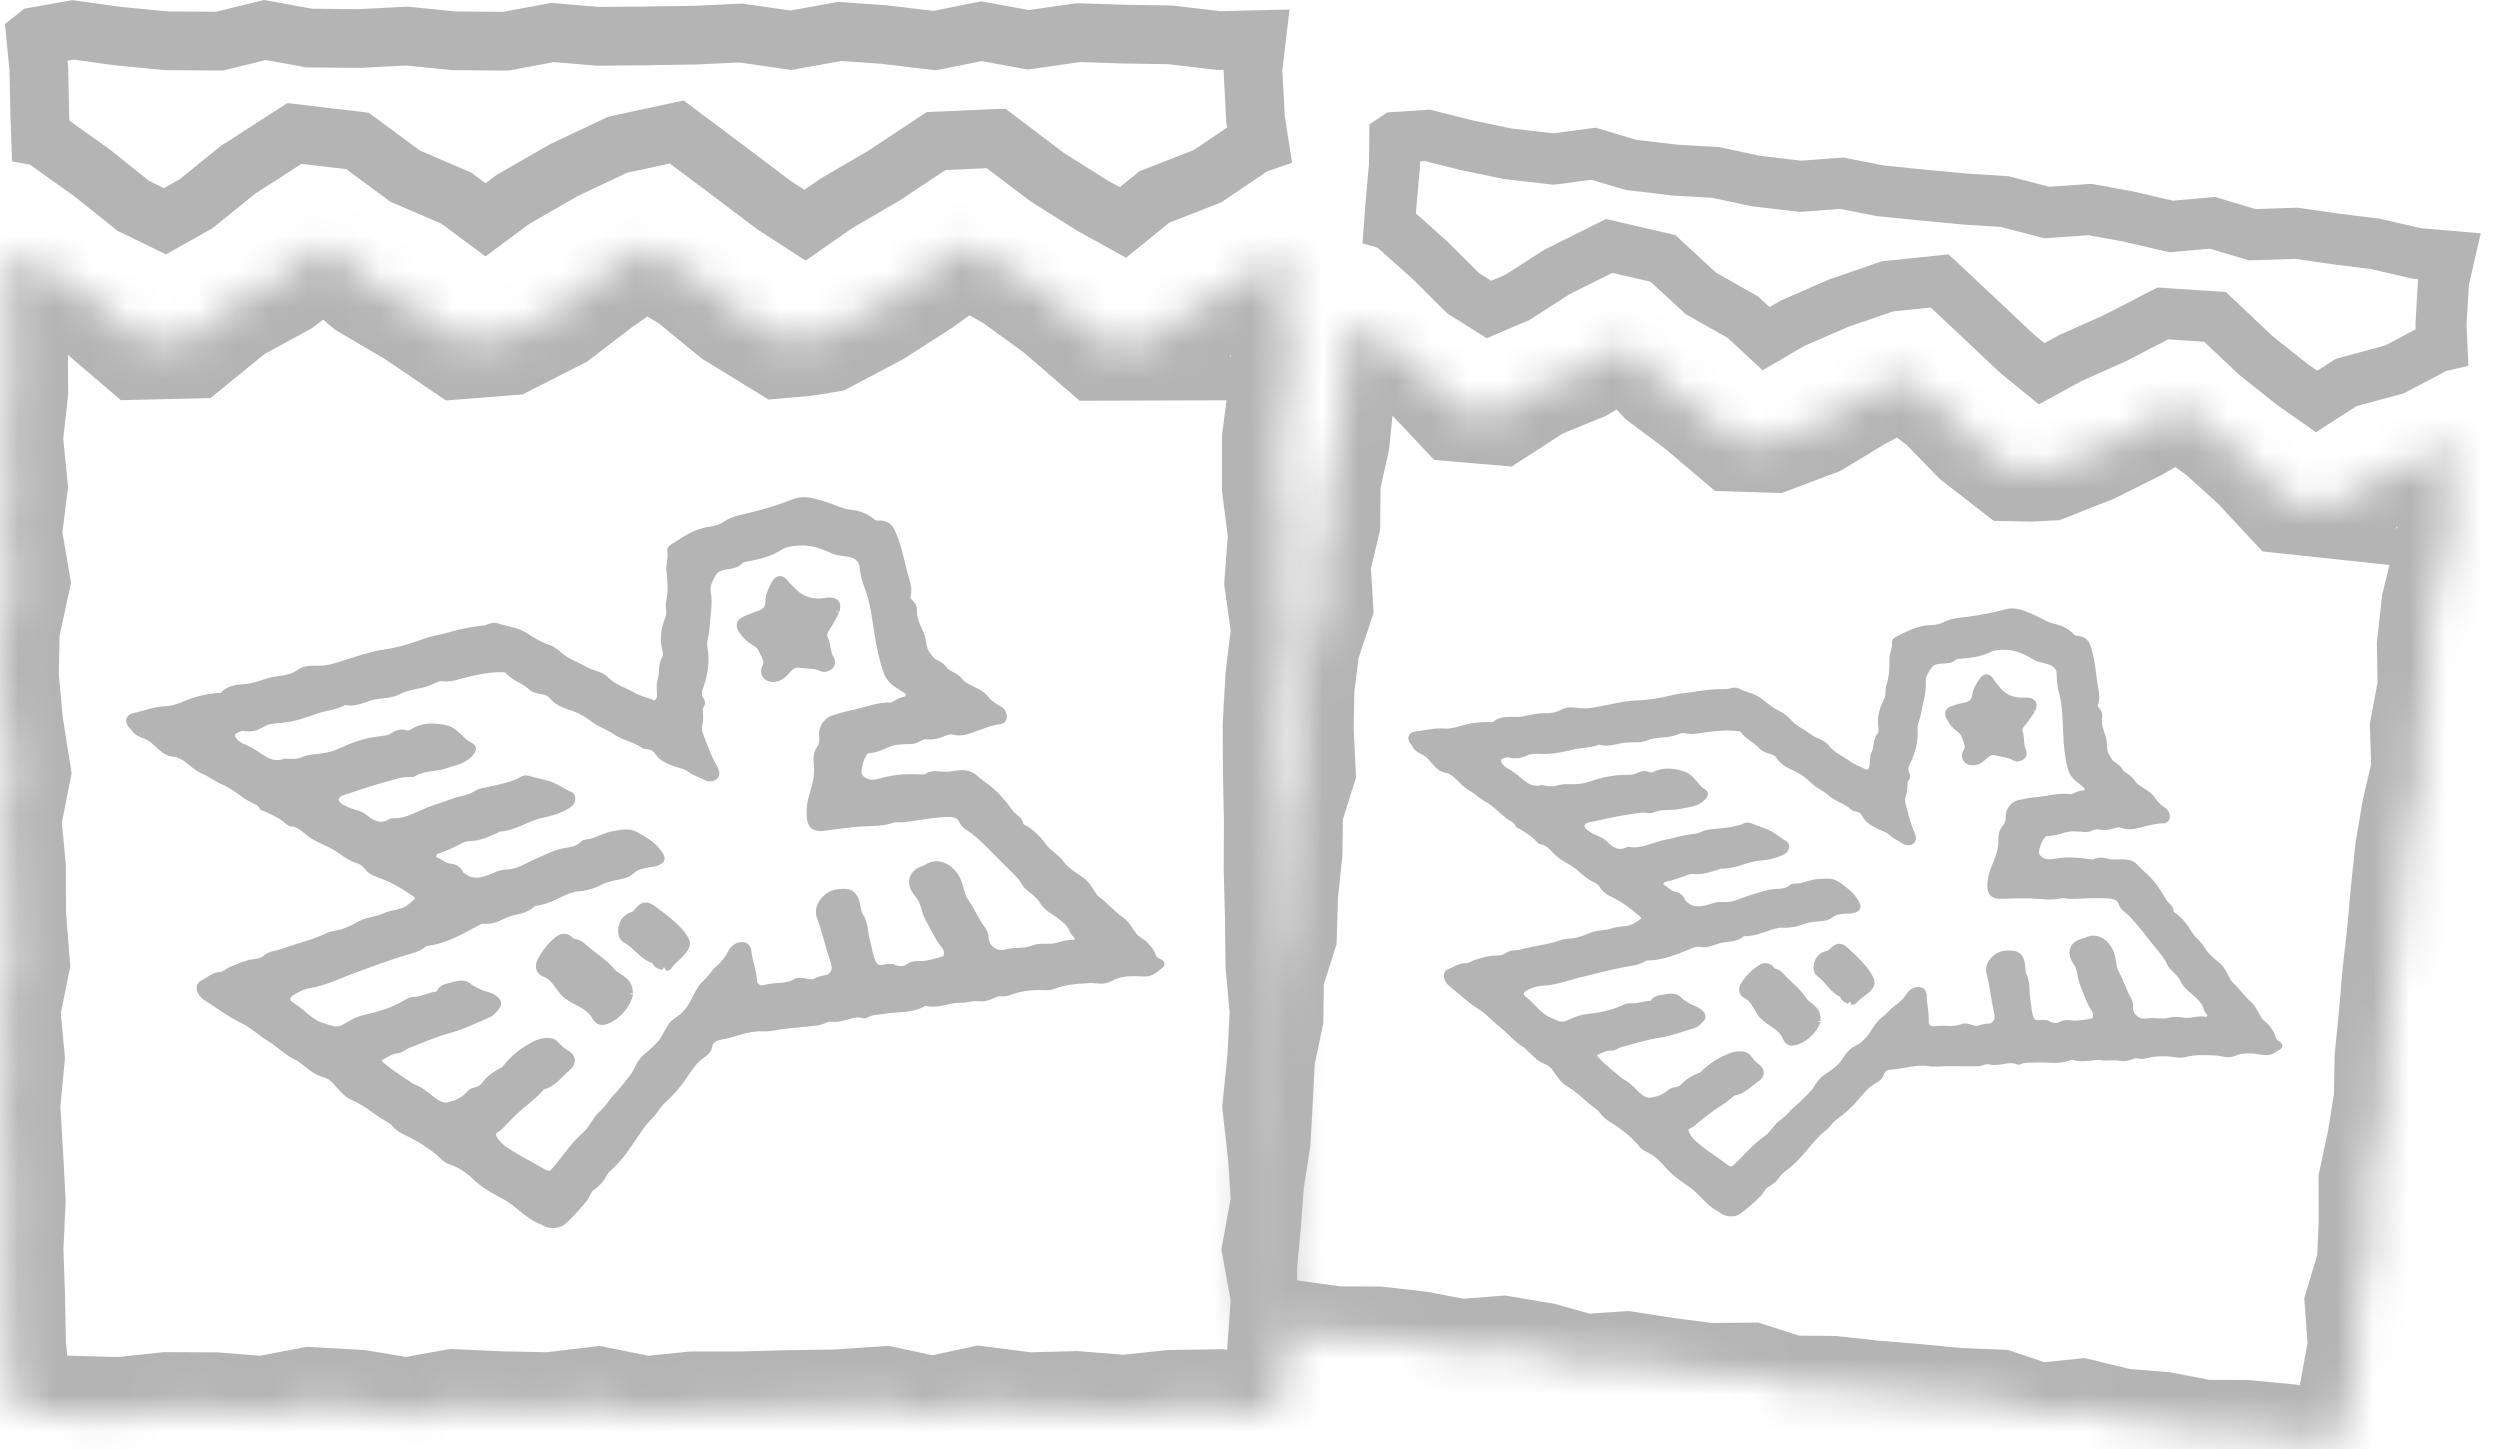
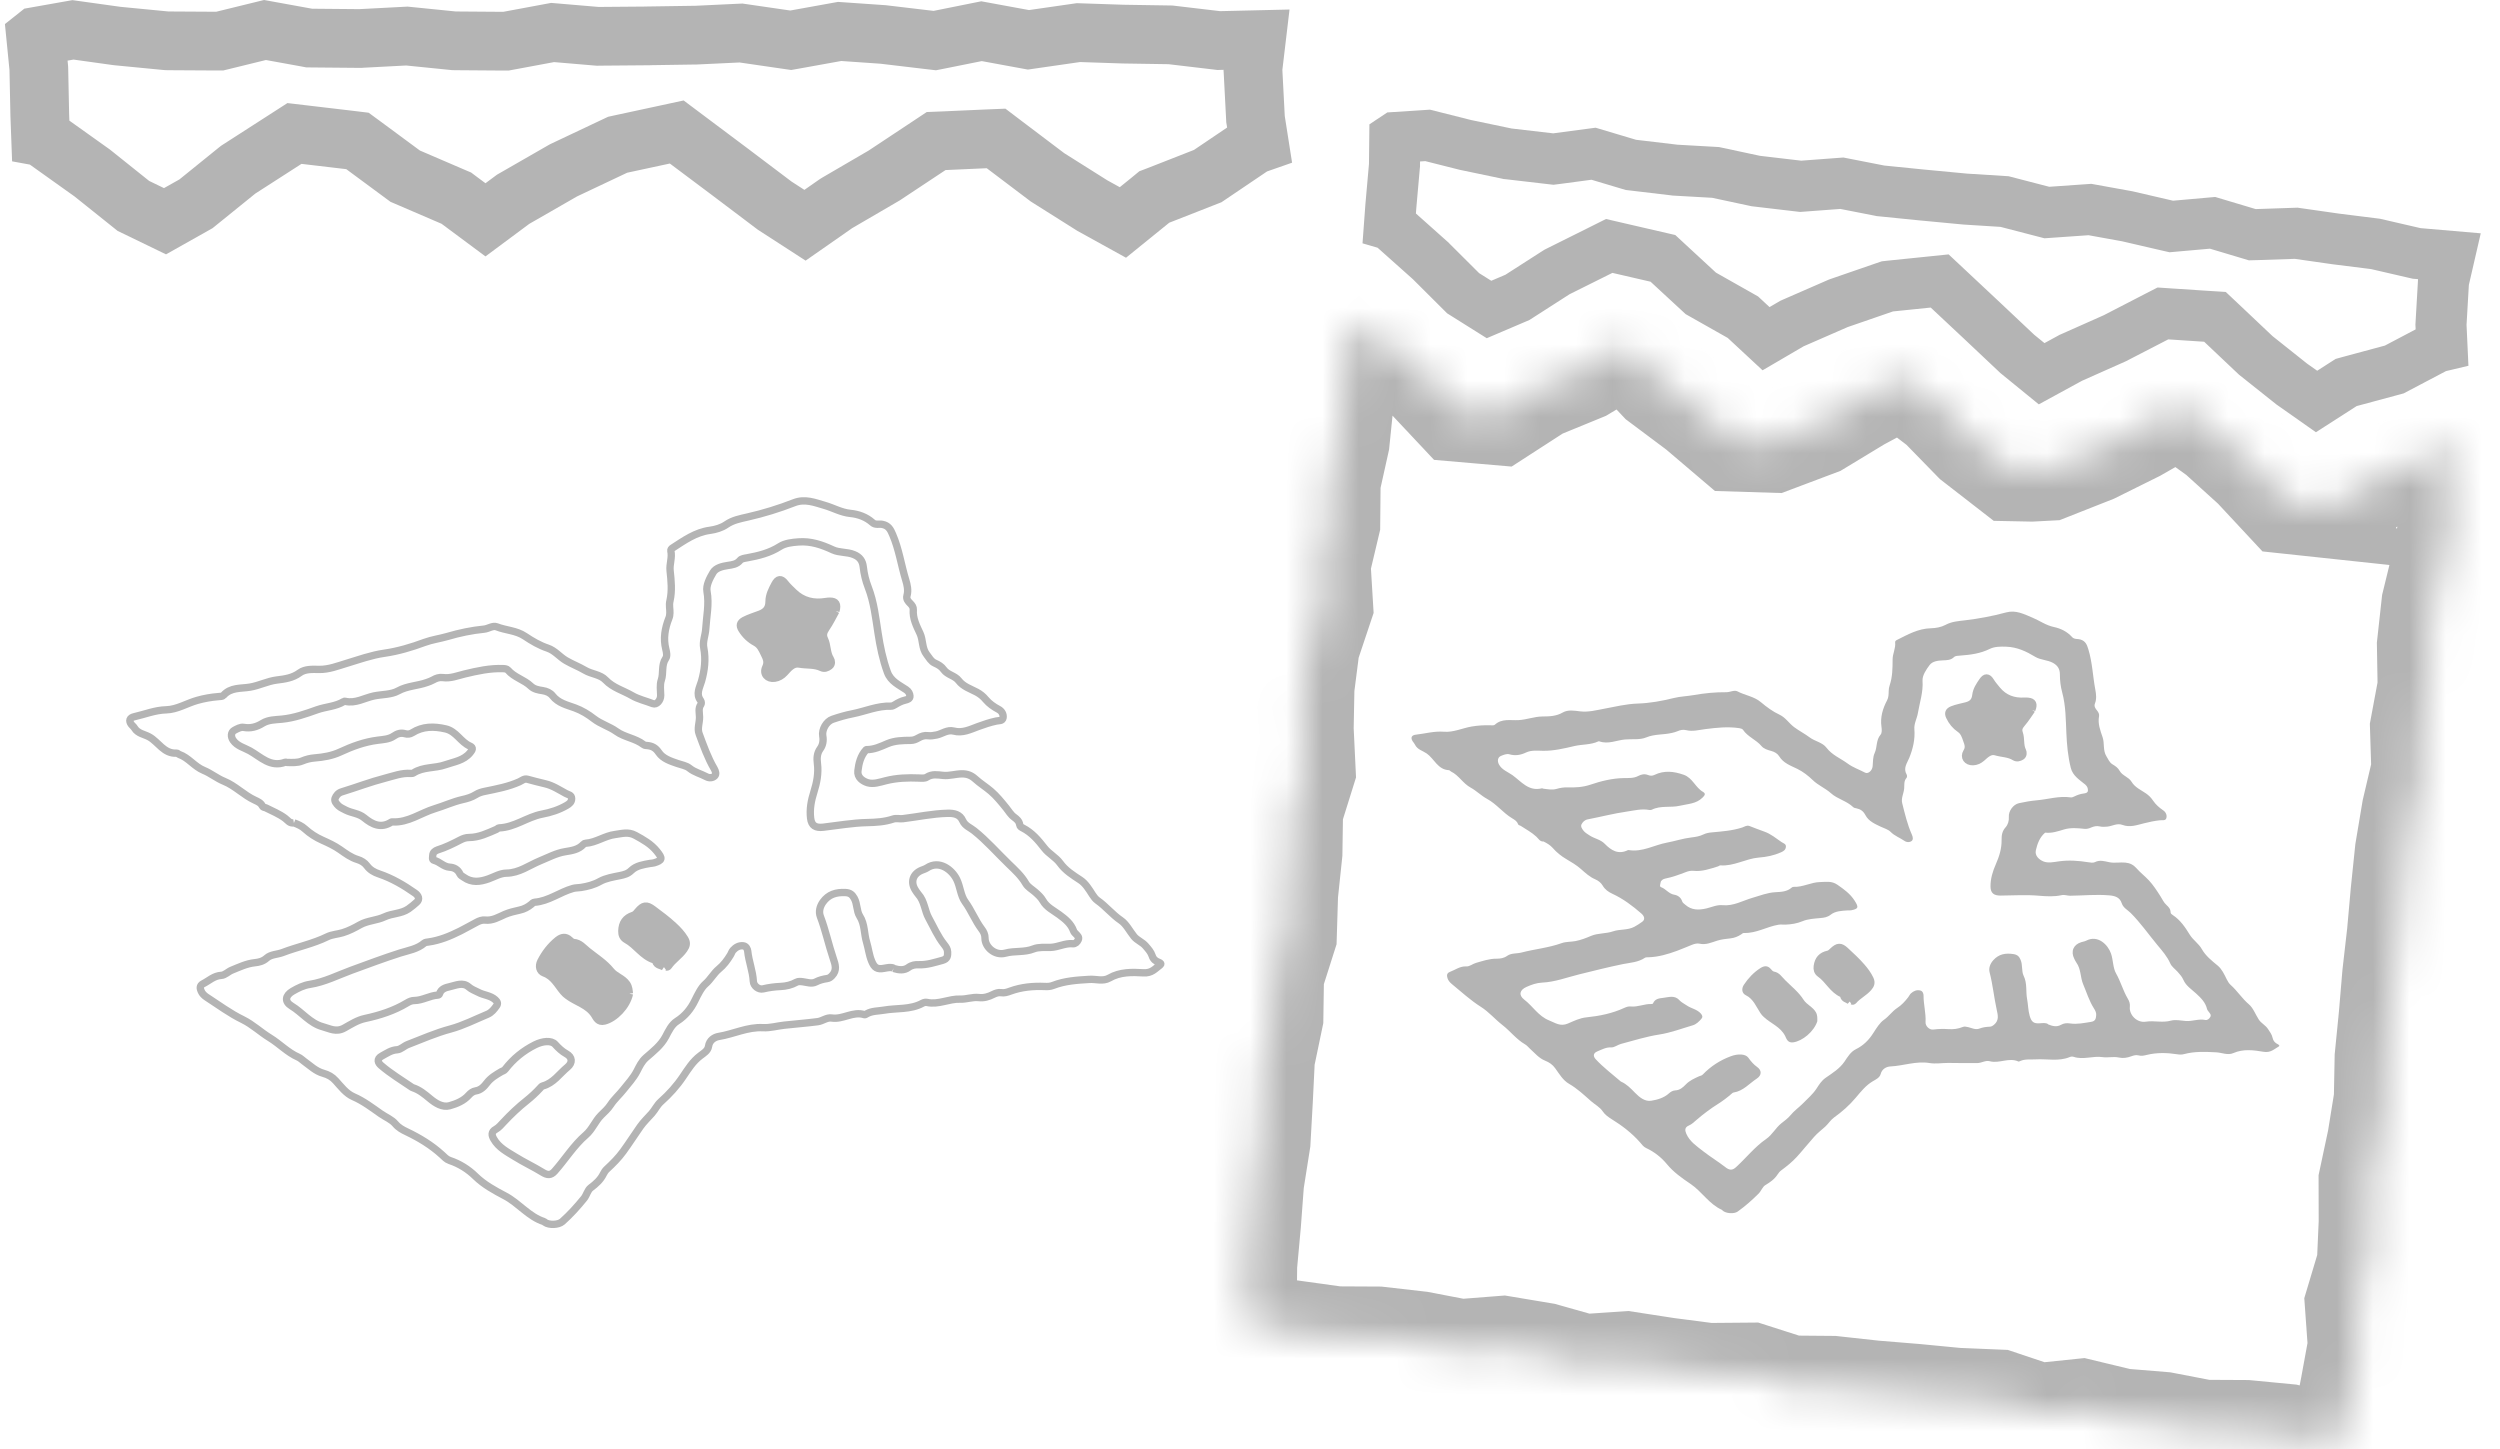
<svg xmlns="http://www.w3.org/2000/svg" width="69" height="40" viewBox="0 0 69 40" fill="none">
-   <path d="M8.111 22.71C7.994 22.731 7.946 22.642 7.868 22.584C7.708 22.464 7.516 22.386 7.336 22.296C7.304 22.28 7.261 22.289 7.242 22.247C7.2 22.158 7.116 22.123 7.034 22.085C6.729 21.945 6.495 21.69 6.183 21.563C5.985 21.482 5.811 21.339 5.626 21.264C5.362 21.156 5.207 20.913 4.947 20.823C4.922 20.814 4.899 20.786 4.877 20.787C4.522 20.809 4.375 20.48 4.118 20.338C3.98 20.262 3.805 20.247 3.712 20.094C3.692 20.058 3.655 20.031 3.628 19.998C3.547 19.892 3.577 19.81 3.708 19.781C4.001 19.715 4.277 19.599 4.59 19.591C4.886 19.583 5.155 19.412 5.441 19.331C5.634 19.276 5.831 19.242 6.031 19.226C6.079 19.223 6.142 19.222 6.167 19.193C6.367 18.965 6.648 19.008 6.9 18.965C7.154 18.923 7.382 18.801 7.636 18.769C7.861 18.741 8.076 18.714 8.271 18.57C8.423 18.459 8.63 18.473 8.808 18.476C9.078 18.48 9.323 18.381 9.562 18.309C9.909 18.205 10.245 18.081 10.61 18.029C10.99 17.974 11.358 17.864 11.719 17.73C11.923 17.655 12.141 17.627 12.351 17.566C12.684 17.468 13.018 17.398 13.364 17.364C13.476 17.353 13.604 17.258 13.707 17.299C13.963 17.4 14.249 17.399 14.489 17.561C14.684 17.692 14.892 17.814 15.117 17.889C15.319 17.958 15.444 18.128 15.62 18.231C15.791 18.331 15.978 18.401 16.145 18.5C16.329 18.609 16.566 18.613 16.713 18.768C16.918 18.984 17.201 19.057 17.445 19.199C17.616 19.299 17.827 19.346 18.018 19.421C18.12 19.461 18.236 19.335 18.235 19.193C18.233 19.05 18.207 18.904 18.253 18.768C18.318 18.575 18.248 18.358 18.374 18.173C18.419 18.109 18.398 18.001 18.376 17.914C18.302 17.618 18.353 17.338 18.463 17.059C18.499 16.973 18.49 16.864 18.481 16.766C18.475 16.701 18.477 16.64 18.492 16.579C18.553 16.303 18.524 16.027 18.495 15.751C18.475 15.566 18.558 15.388 18.515 15.203C18.509 15.174 18.53 15.144 18.561 15.125C18.884 14.917 19.195 14.69 19.595 14.637C19.75 14.616 19.919 14.566 20.046 14.478C20.23 14.351 20.435 14.316 20.64 14.268C21.074 14.169 21.5 14.038 21.914 13.876C22.216 13.757 22.484 13.869 22.762 13.949C23 14.018 23.215 14.145 23.47 14.17C23.693 14.192 23.906 14.268 24.08 14.423C24.161 14.497 24.264 14.455 24.355 14.473C24.521 14.506 24.577 14.613 24.636 14.752C24.811 15.156 24.871 15.59 24.997 16.005C25.04 16.143 25.074 16.293 25.033 16.44C25.006 16.536 25.069 16.602 25.12 16.652C25.174 16.705 25.212 16.762 25.207 16.829C25.188 17.07 25.297 17.276 25.392 17.481C25.48 17.67 25.441 17.892 25.578 18.067C25.646 18.154 25.695 18.254 25.8 18.301C25.897 18.345 25.984 18.392 26.049 18.485C26.151 18.628 26.352 18.645 26.458 18.783C26.587 18.952 26.782 19.01 26.957 19.103C27.052 19.154 27.136 19.221 27.209 19.31C27.302 19.421 27.427 19.508 27.559 19.578C27.645 19.622 27.7 19.713 27.685 19.808C27.67 19.906 27.569 19.884 27.495 19.901C27.323 19.938 27.159 19.993 26.993 20.054C26.782 20.132 26.564 20.242 26.325 20.178C26.145 20.131 26.007 20.253 25.848 20.286C25.769 20.302 25.687 20.315 25.616 20.305C25.51 20.291 25.428 20.322 25.345 20.369C25.279 20.407 25.214 20.434 25.136 20.434C24.918 20.436 24.697 20.439 24.494 20.525C24.307 20.605 24.125 20.692 23.916 20.69C23.912 20.689 23.907 20.694 23.903 20.697C23.752 20.861 23.702 21.069 23.678 21.276C23.657 21.455 23.808 21.561 23.949 21.604C24.11 21.651 24.284 21.588 24.447 21.548C24.75 21.471 25.057 21.461 25.367 21.474C25.439 21.478 25.526 21.486 25.58 21.45C25.727 21.355 25.873 21.386 26.03 21.401C26.202 21.419 26.373 21.36 26.547 21.358C26.694 21.357 26.806 21.398 26.916 21.498C27.052 21.622 27.213 21.72 27.35 21.838C27.504 21.97 27.639 22.137 27.77 22.299C27.842 22.387 27.894 22.485 27.991 22.555C28.058 22.604 28.133 22.664 28.144 22.766C28.149 22.812 28.194 22.834 28.228 22.852C28.481 22.981 28.657 23.19 28.827 23.409C28.949 23.567 29.14 23.659 29.258 23.822C29.405 24.026 29.611 24.154 29.818 24.29C29.958 24.381 30.057 24.545 30.15 24.691C30.191 24.755 30.235 24.812 30.291 24.853C30.522 25.015 30.698 25.241 30.936 25.403C31.083 25.502 31.177 25.696 31.297 25.845C31.388 25.958 31.529 26 31.624 26.115C31.696 26.201 31.765 26.274 31.8 26.381C31.829 26.474 31.899 26.532 31.987 26.562C32.036 26.58 32.059 26.605 32.018 26.635C31.881 26.734 31.79 26.864 31.558 26.85C31.248 26.831 30.912 26.822 30.615 26.995C30.444 27.094 30.25 27.019 30.067 27.031C29.726 27.051 29.387 27.072 29.064 27.198C28.986 27.228 28.916 27.231 28.838 27.227C28.513 27.213 28.194 27.242 27.886 27.354C27.801 27.385 27.722 27.413 27.623 27.397C27.556 27.386 27.476 27.414 27.412 27.446C27.286 27.51 27.16 27.549 27.017 27.533C26.842 27.512 26.673 27.583 26.503 27.576C26.192 27.563 25.901 27.737 25.585 27.667C25.548 27.659 25.504 27.666 25.463 27.688C25.129 27.872 24.749 27.818 24.392 27.881C24.231 27.909 24.067 27.898 23.919 27.983C23.901 27.994 23.875 28.011 23.86 28.006C23.545 27.901 23.266 28.145 22.955 28.097C22.818 28.076 22.702 28.181 22.57 28.198C22.262 28.238 21.953 28.261 21.645 28.295C21.451 28.316 21.255 28.374 21.061 28.364C20.63 28.34 20.248 28.54 19.838 28.606C19.719 28.626 19.58 28.707 19.555 28.88C19.537 29.002 19.421 29.068 19.331 29.137C19.123 29.293 18.992 29.506 18.85 29.716C18.679 29.972 18.47 30.202 18.238 30.409C18.136 30.501 18.08 30.627 17.99 30.73C17.885 30.849 17.766 30.961 17.671 31.095C17.51 31.323 17.361 31.56 17.196 31.785C17.069 31.96 16.912 32.117 16.753 32.264C16.708 32.304 16.676 32.355 16.655 32.398C16.574 32.564 16.448 32.675 16.303 32.784C16.218 32.848 16.192 32.985 16.12 33.075C15.936 33.303 15.739 33.521 15.519 33.717C15.413 33.81 15.153 33.819 15.039 33.736C15.031 33.729 15.023 33.718 15.014 33.716C14.591 33.581 14.323 33.209 13.936 33.006C13.653 32.857 13.361 32.699 13.121 32.465C12.922 32.27 12.681 32.119 12.411 32.029C12.322 31.999 12.26 31.929 12.196 31.869C11.906 31.605 11.577 31.406 11.226 31.238C11.111 31.184 11.001 31.125 10.911 31.018C10.807 30.896 10.644 30.834 10.511 30.741C10.268 30.571 10.032 30.389 9.754 30.269C9.55 30.18 9.413 29.991 9.265 29.829C9.169 29.721 9.059 29.661 8.921 29.622C8.715 29.566 8.562 29.413 8.394 29.293C8.341 29.255 8.293 29.204 8.231 29.177C7.937 29.048 7.717 28.809 7.449 28.645C7.192 28.488 6.977 28.279 6.702 28.143C6.35 27.973 6.031 27.735 5.701 27.521C5.641 27.482 5.58 27.423 5.554 27.359C5.525 27.292 5.496 27.205 5.608 27.15C5.772 27.067 5.904 26.931 6.11 26.92C6.21 26.914 6.299 26.815 6.398 26.776C6.603 26.693 6.805 26.595 7.032 26.571C7.149 26.559 7.261 26.533 7.362 26.442C7.478 26.339 7.653 26.346 7.797 26.291C8.206 26.134 8.639 26.049 9.036 25.854C9.165 25.791 9.322 25.786 9.463 25.742C9.629 25.691 9.783 25.611 9.935 25.525C10.145 25.406 10.396 25.408 10.614 25.305C10.822 25.206 11.07 25.224 11.273 25.086C11.355 25.029 11.431 24.964 11.502 24.901C11.595 24.818 11.55 24.716 11.452 24.648C11.144 24.432 10.821 24.242 10.463 24.121C10.327 24.075 10.216 24.014 10.127 23.895C10.067 23.813 9.975 23.755 9.867 23.722C9.689 23.669 9.537 23.556 9.388 23.451C9.232 23.341 9.062 23.264 8.889 23.186C8.719 23.11 8.556 23.006 8.416 22.878C8.328 22.797 8.222 22.752 8.114 22.711M24.661 26.729C24.815 26.776 24.955 26.79 25.075 26.701C25.164 26.636 25.259 26.622 25.358 26.626C25.586 26.635 25.796 26.563 26.013 26.505C26.159 26.465 26.156 26.371 26.154 26.271C26.152 26.196 26.108 26.13 26.06 26.071C25.881 25.848 25.77 25.584 25.634 25.339C25.52 25.137 25.519 24.873 25.345 24.682C25.32 24.654 25.292 24.61 25.266 24.571C25.122 24.35 25.19 24.123 25.434 24.021C25.482 24 25.535 23.986 25.579 23.958C25.926 23.723 26.281 24.012 26.407 24.276C26.503 24.476 26.513 24.718 26.637 24.89C26.812 25.13 26.916 25.408 27.093 25.643C27.149 25.716 27.187 25.797 27.186 25.89C27.184 26.137 27.457 26.387 27.749 26.307C28.003 26.237 28.272 26.292 28.528 26.189C28.668 26.134 28.84 26.151 28.996 26.148C29.207 26.142 29.397 26.025 29.614 26.047C29.677 26.053 29.732 26.002 29.76 25.937C29.791 25.865 29.741 25.828 29.702 25.785C29.677 25.757 29.644 25.732 29.632 25.698C29.56 25.492 29.399 25.366 29.233 25.244C29.074 25.127 28.888 25.041 28.784 24.858C28.731 24.765 28.652 24.694 28.572 24.623C28.483 24.545 28.368 24.482 28.311 24.384C28.189 24.172 28.015 24.015 27.843 23.849C27.524 23.541 27.234 23.206 26.886 22.928C26.778 22.841 26.637 22.796 26.572 22.653C26.492 22.473 26.333 22.443 26.153 22.447C25.737 22.457 25.331 22.545 24.921 22.595C24.83 22.607 24.742 22.575 24.649 22.606C24.419 22.684 24.175 22.698 23.935 22.703C23.526 22.712 23.125 22.784 22.722 22.831C22.511 22.855 22.398 22.791 22.373 22.584C22.343 22.335 22.388 22.095 22.464 21.856C22.544 21.603 22.595 21.342 22.561 21.074C22.543 20.928 22.546 20.794 22.641 20.662C22.708 20.57 22.732 20.443 22.709 20.318C22.676 20.139 22.806 19.91 22.98 19.852C23.16 19.791 23.342 19.737 23.529 19.701C23.884 19.631 24.222 19.476 24.593 19.49C24.627 19.491 24.665 19.472 24.696 19.453C24.787 19.396 24.88 19.347 24.987 19.322C25.04 19.31 25.122 19.288 25.114 19.21C25.107 19.144 25.084 19.087 25.01 19.036C24.815 18.905 24.586 18.806 24.493 18.555C24.365 18.206 24.291 17.843 24.235 17.478C24.168 17.05 24.122 16.618 23.964 16.211C23.892 16.027 23.848 15.842 23.826 15.646C23.808 15.486 23.735 15.374 23.567 15.306C23.377 15.228 23.166 15.26 22.986 15.176C22.684 15.035 22.38 14.931 22.039 14.957C21.858 14.97 21.669 14.992 21.526 15.083C21.243 15.264 20.937 15.338 20.618 15.396C20.55 15.408 20.464 15.419 20.427 15.464C20.334 15.577 20.213 15.588 20.087 15.607C19.933 15.631 19.76 15.671 19.682 15.8C19.589 15.956 19.483 16.16 19.513 16.321C19.578 16.677 19.499 17.013 19.479 17.356C19.469 17.534 19.388 17.705 19.424 17.883C19.484 18.195 19.447 18.499 19.362 18.801C19.312 18.976 19.199 19.149 19.337 19.335C19.356 19.36 19.362 19.42 19.346 19.442C19.265 19.552 19.306 19.675 19.307 19.789C19.31 19.947 19.239 20.107 19.297 20.257C19.418 20.584 19.534 20.914 19.711 21.216C19.752 21.287 19.773 21.368 19.728 21.414C19.671 21.471 19.578 21.483 19.493 21.436C19.34 21.354 19.17 21.317 19.028 21.202C18.943 21.131 18.811 21.112 18.7 21.073C18.511 21.007 18.298 20.942 18.181 20.767C18.096 20.641 18.004 20.591 17.865 20.577C17.834 20.574 17.796 20.577 17.761 20.55C17.537 20.376 17.239 20.352 17.011 20.188C16.817 20.049 16.583 19.986 16.389 19.836C16.236 19.717 16.062 19.609 15.865 19.537C15.649 19.458 15.409 19.407 15.25 19.203C15.19 19.125 15.09 19.078 14.977 19.061C14.865 19.044 14.742 19.024 14.652 18.939C14.465 18.759 14.192 18.698 14.019 18.494C13.995 18.465 13.937 18.455 13.892 18.454C13.527 18.439 13.174 18.517 12.822 18.602C12.626 18.65 12.433 18.73 12.223 18.701C12.126 18.688 12.038 18.717 11.954 18.766C11.9 18.797 11.841 18.817 11.782 18.838C11.523 18.931 11.242 18.929 10.988 19.069C10.796 19.176 10.545 19.162 10.322 19.208C10.059 19.263 9.812 19.424 9.526 19.356C9.516 19.354 9.502 19.354 9.494 19.359C9.266 19.5 8.997 19.504 8.752 19.59C8.435 19.703 8.117 19.816 7.781 19.849C7.597 19.867 7.41 19.863 7.248 19.962C7.083 20.064 6.919 20.11 6.72 20.075C6.644 20.061 6.547 20.114 6.471 20.155C6.368 20.21 6.367 20.333 6.434 20.431C6.548 20.595 6.74 20.635 6.897 20.723C7.197 20.891 7.465 21.192 7.873 21.037C7.887 21.032 7.905 21.044 7.921 21.044C8.062 21.044 8.205 21.06 8.34 21.003C8.451 20.957 8.563 20.928 8.683 20.919C8.924 20.899 9.157 20.862 9.385 20.757C9.715 20.604 10.057 20.476 10.427 20.43C10.573 20.411 10.738 20.405 10.867 20.316C10.967 20.247 11.064 20.218 11.178 20.25C11.249 20.27 11.316 20.263 11.377 20.225C11.669 20.041 11.977 20.043 12.302 20.118C12.594 20.186 12.713 20.48 12.97 20.591C13.076 20.637 13.034 20.701 12.975 20.775C12.796 20.994 12.53 21.023 12.289 21.108C12.004 21.21 11.68 21.159 11.414 21.332C11.395 21.345 11.364 21.349 11.339 21.347C11.092 21.328 10.861 21.418 10.632 21.477C10.227 21.581 9.834 21.733 9.433 21.855C9.331 21.886 9.278 21.96 9.248 22.035C9.22 22.11 9.286 22.186 9.342 22.24C9.399 22.294 9.474 22.322 9.543 22.36C9.707 22.443 9.9 22.447 10.051 22.571C10.274 22.755 10.516 22.875 10.802 22.689C10.81 22.684 10.824 22.685 10.835 22.685C11.269 22.708 11.614 22.437 12.005 22.319C12.254 22.244 12.498 22.13 12.755 22.071C12.891 22.041 13.02 22.003 13.133 21.932C13.213 21.881 13.299 21.857 13.386 21.84C13.708 21.773 14.03 21.715 14.334 21.578C14.402 21.548 14.466 21.483 14.556 21.507C14.718 21.551 14.882 21.594 15.046 21.632C15.258 21.681 15.434 21.801 15.621 21.901C15.686 21.937 15.775 21.939 15.777 22.038C15.778 22.135 15.721 22.181 15.64 22.229C15.426 22.353 15.2 22.425 14.957 22.471C14.548 22.55 14.204 22.836 13.772 22.85C13.75 22.851 13.73 22.878 13.706 22.889C13.461 22.995 13.219 23.114 12.946 23.115C12.855 23.115 12.775 23.146 12.706 23.182C12.5 23.289 12.296 23.39 12.073 23.46C12.015 23.479 11.947 23.529 11.945 23.602C11.945 23.648 11.916 23.73 11.979 23.745C12.136 23.782 12.241 23.924 12.414 23.935C12.53 23.941 12.64 23.997 12.695 24.123C12.712 24.162 12.764 24.188 12.804 24.215C13.022 24.369 13.247 24.341 13.485 24.256C13.647 24.198 13.804 24.101 13.979 24.099C14.328 24.095 14.601 23.885 14.901 23.761C15.131 23.667 15.351 23.547 15.597 23.507C15.786 23.476 15.968 23.452 16.105 23.301C16.118 23.285 16.142 23.275 16.162 23.274C16.453 23.255 16.693 23.067 16.978 23.032C17.162 23.008 17.338 22.949 17.533 23.055C17.757 23.177 17.968 23.294 18.133 23.499C18.289 23.694 18.289 23.743 18.052 23.815C18.015 23.826 17.98 23.824 17.946 23.83C17.761 23.864 17.564 23.889 17.423 24.026C17.332 24.116 17.23 24.142 17.114 24.166C16.925 24.204 16.719 24.238 16.563 24.325C16.389 24.422 16.218 24.465 16.034 24.494C15.962 24.506 15.886 24.501 15.815 24.521C15.453 24.622 15.144 24.872 14.756 24.902C14.715 24.905 14.694 24.934 14.666 24.958C14.572 25.036 14.467 25.091 14.345 25.118C14.206 25.149 14.065 25.181 13.936 25.236C13.758 25.314 13.595 25.418 13.384 25.394C13.313 25.385 13.227 25.415 13.152 25.456C13.003 25.534 12.856 25.619 12.706 25.695C12.426 25.835 12.136 25.957 11.82 26C11.784 26.005 11.739 26.007 11.713 26.028C11.52 26.195 11.265 26.233 11.04 26.304C10.587 26.449 10.143 26.616 9.697 26.779C9.319 26.918 8.956 27.105 8.555 27.168C8.378 27.195 8.226 27.271 8.077 27.357C7.87 27.477 7.848 27.645 8.046 27.765C8.341 27.943 8.556 28.242 8.905 28.337C9.101 28.389 9.277 28.502 9.508 28.371C9.684 28.273 9.865 28.155 10.072 28.111C10.481 28.023 10.875 27.898 11.234 27.681C11.301 27.641 11.363 27.614 11.439 27.614C11.665 27.611 11.86 27.478 12.083 27.465C12.107 27.463 12.122 27.453 12.13 27.43C12.173 27.292 12.299 27.258 12.411 27.233C12.585 27.195 12.774 27.098 12.936 27.24C13.018 27.312 13.111 27.341 13.2 27.388C13.351 27.47 13.535 27.471 13.671 27.595C13.731 27.65 13.748 27.701 13.705 27.76C13.639 27.854 13.566 27.947 13.458 27.993C13.118 28.134 12.785 28.306 12.432 28.401C12.024 28.51 11.645 28.679 11.255 28.829C11.154 28.868 11.062 28.966 10.963 28.973C10.794 28.983 10.68 29.07 10.543 29.143C10.376 29.232 10.443 29.34 10.513 29.402C10.779 29.633 11.085 29.814 11.376 30.014C11.381 30.017 11.386 30.019 11.391 30.02C11.577 30.08 11.72 30.2 11.868 30.323C12.017 30.447 12.212 30.574 12.41 30.518C12.599 30.465 12.798 30.385 12.939 30.225C12.99 30.168 13.055 30.12 13.128 30.109C13.273 30.088 13.365 29.984 13.439 29.887C13.549 29.745 13.693 29.663 13.839 29.577C13.875 29.557 13.913 29.553 13.944 29.512C14.166 29.224 14.441 28.999 14.768 28.836C14.98 28.73 15.219 28.709 15.322 28.824C15.414 28.926 15.516 29.022 15.632 29.085C15.794 29.174 15.812 29.329 15.663 29.453C15.443 29.634 15.278 29.892 14.981 29.972C14.95 29.981 14.931 30.005 14.908 30.031C14.794 30.156 14.664 30.276 14.536 30.378C14.306 30.56 14.097 30.759 13.899 30.971C13.831 31.043 13.768 31.121 13.684 31.168C13.551 31.241 13.57 31.334 13.627 31.435C13.761 31.672 13.998 31.793 14.215 31.927C14.462 32.081 14.728 32.204 14.976 32.357C15.106 32.437 15.202 32.446 15.308 32.327C15.6 31.998 15.832 31.616 16.168 31.326C16.347 31.172 16.425 30.946 16.589 30.782C16.681 30.691 16.782 30.602 16.852 30.493C16.953 30.338 17.091 30.219 17.202 30.078C17.333 29.912 17.482 29.755 17.58 29.564C17.649 29.43 17.709 29.297 17.832 29.19C18.029 29.017 18.242 28.855 18.372 28.611C18.455 28.454 18.532 28.281 18.688 28.182C18.913 28.04 19.071 27.84 19.181 27.611C19.262 27.447 19.354 27.258 19.469 27.158C19.616 27.031 19.699 26.862 19.842 26.744C19.973 26.637 20.07 26.505 20.157 26.363C20.185 26.32 20.197 26.267 20.231 26.229C20.305 26.146 20.401 26.089 20.518 26.105C20.596 26.116 20.631 26.196 20.637 26.252C20.665 26.533 20.777 26.799 20.792 27.084C20.798 27.212 20.941 27.322 21.061 27.293C21.22 27.255 21.379 27.234 21.54 27.227C21.697 27.22 21.845 27.186 21.984 27.108C22.033 27.082 22.096 27.089 22.155 27.096C22.274 27.111 22.401 27.162 22.515 27.103C22.617 27.05 22.72 27.024 22.831 27.008C22.886 27 22.923 26.971 22.962 26.931C23.109 26.778 23.055 26.623 22.997 26.452C22.868 26.07 22.786 25.675 22.642 25.296C22.593 25.166 22.626 25.022 22.714 24.897C22.868 24.683 23.076 24.623 23.332 24.634C23.461 24.64 23.52 24.691 23.577 24.792C23.664 24.948 23.64 25.145 23.727 25.283C23.872 25.51 23.845 25.768 23.918 26.006C23.969 26.175 23.987 26.357 24.057 26.526C24.132 26.712 24.212 26.761 24.399 26.726C24.493 26.71 24.587 26.685 24.663 26.722" fill="#B4B4B4" />
  <path d="M8.111 22.71C7.994 22.731 7.946 22.642 7.868 22.584C7.708 22.464 7.516 22.386 7.336 22.296C7.304 22.28 7.261 22.289 7.242 22.247C7.2 22.158 7.116 22.123 7.034 22.085C6.729 21.945 6.495 21.69 6.183 21.563C5.985 21.482 5.811 21.339 5.626 21.264C5.362 21.156 5.207 20.913 4.947 20.823C4.922 20.814 4.899 20.786 4.877 20.787C4.522 20.809 4.375 20.48 4.118 20.338C3.98 20.262 3.805 20.247 3.712 20.094C3.692 20.058 3.655 20.031 3.628 19.998C3.547 19.892 3.577 19.81 3.708 19.781C4.001 19.715 4.277 19.599 4.59 19.591C4.886 19.583 5.155 19.412 5.441 19.331C5.634 19.276 5.831 19.242 6.031 19.226C6.079 19.223 6.142 19.222 6.167 19.193C6.367 18.965 6.648 19.008 6.9 18.965C7.154 18.923 7.382 18.801 7.636 18.769C7.861 18.741 8.076 18.714 8.271 18.57C8.423 18.459 8.63 18.473 8.808 18.476C9.078 18.48 9.323 18.381 9.562 18.309C9.909 18.205 10.245 18.081 10.61 18.029C10.99 17.974 11.358 17.864 11.719 17.73C11.923 17.655 12.141 17.627 12.351 17.566C12.684 17.468 13.018 17.398 13.364 17.364C13.476 17.353 13.604 17.258 13.707 17.299C13.963 17.4 14.249 17.399 14.489 17.561C14.684 17.692 14.892 17.814 15.117 17.889C15.319 17.958 15.444 18.128 15.62 18.231C15.791 18.331 15.978 18.401 16.145 18.5C16.329 18.609 16.566 18.613 16.713 18.768C16.918 18.984 17.201 19.057 17.445 19.199C17.616 19.299 17.827 19.346 18.018 19.421C18.12 19.461 18.236 19.335 18.235 19.193C18.233 19.05 18.207 18.904 18.253 18.768C18.318 18.575 18.248 18.358 18.374 18.173C18.419 18.109 18.398 18.001 18.376 17.914C18.302 17.618 18.353 17.338 18.463 17.059C18.499 16.973 18.49 16.864 18.481 16.766C18.475 16.701 18.477 16.64 18.492 16.579C18.553 16.303 18.524 16.027 18.495 15.751C18.475 15.566 18.558 15.388 18.515 15.203C18.509 15.174 18.53 15.144 18.561 15.125C18.884 14.917 19.195 14.69 19.595 14.637C19.75 14.616 19.919 14.566 20.046 14.478C20.23 14.351 20.435 14.316 20.64 14.268C21.074 14.169 21.5 14.038 21.914 13.876C22.216 13.757 22.484 13.869 22.762 13.949C23 14.018 23.215 14.145 23.47 14.17C23.693 14.192 23.906 14.268 24.08 14.423C24.161 14.497 24.264 14.455 24.355 14.473C24.521 14.506 24.577 14.613 24.636 14.752C24.811 15.156 24.871 15.59 24.997 16.005C25.04 16.143 25.074 16.293 25.033 16.44C25.006 16.536 25.069 16.602 25.12 16.652C25.174 16.705 25.212 16.762 25.207 16.829C25.188 17.07 25.297 17.276 25.392 17.481C25.48 17.67 25.441 17.892 25.578 18.067C25.646 18.154 25.695 18.254 25.8 18.301C25.897 18.345 25.984 18.392 26.049 18.485C26.151 18.628 26.352 18.645 26.458 18.783C26.587 18.952 26.782 19.01 26.957 19.103C27.052 19.154 27.136 19.221 27.209 19.31C27.302 19.421 27.427 19.508 27.559 19.578C27.645 19.622 27.7 19.713 27.685 19.808C27.67 19.906 27.569 19.884 27.495 19.901C27.323 19.938 27.159 19.993 26.993 20.054C26.782 20.132 26.564 20.242 26.325 20.178C26.145 20.131 26.007 20.253 25.848 20.286C25.769 20.302 25.687 20.315 25.616 20.305C25.51 20.291 25.428 20.322 25.345 20.369C25.279 20.407 25.214 20.434 25.136 20.434C24.918 20.436 24.697 20.439 24.494 20.525C24.307 20.605 24.125 20.692 23.916 20.69C23.912 20.689 23.907 20.694 23.903 20.697C23.752 20.861 23.702 21.069 23.678 21.276C23.657 21.455 23.808 21.561 23.949 21.604C24.11 21.651 24.284 21.588 24.447 21.548C24.75 21.471 25.057 21.461 25.367 21.474C25.439 21.478 25.526 21.486 25.58 21.45C25.727 21.355 25.873 21.386 26.03 21.401C26.202 21.419 26.373 21.36 26.547 21.358C26.694 21.357 26.806 21.398 26.916 21.498C27.052 21.622 27.213 21.72 27.35 21.838C27.504 21.97 27.639 22.137 27.77 22.299C27.842 22.387 27.894 22.485 27.991 22.555C28.058 22.604 28.133 22.664 28.144 22.766C28.149 22.812 28.194 22.834 28.228 22.852C28.481 22.981 28.657 23.19 28.827 23.409C28.949 23.567 29.14 23.659 29.258 23.822C29.405 24.026 29.611 24.154 29.818 24.29C29.958 24.381 30.057 24.545 30.15 24.691C30.191 24.755 30.235 24.812 30.291 24.853C30.522 25.015 30.698 25.241 30.936 25.403C31.083 25.502 31.177 25.696 31.297 25.845C31.388 25.958 31.529 26 31.624 26.115C31.696 26.201 31.765 26.274 31.8 26.381C31.829 26.474 31.899 26.532 31.987 26.562C32.036 26.58 32.059 26.605 32.018 26.635C31.881 26.734 31.79 26.864 31.558 26.85C31.248 26.831 30.912 26.822 30.615 26.995C30.444 27.094 30.25 27.019 30.067 27.031C29.726 27.051 29.387 27.072 29.064 27.198C28.986 27.228 28.916 27.231 28.838 27.227C28.513 27.213 28.194 27.242 27.886 27.354C27.801 27.385 27.722 27.413 27.623 27.397C27.556 27.386 27.476 27.414 27.412 27.446C27.286 27.51 27.16 27.549 27.017 27.533C26.842 27.512 26.673 27.583 26.503 27.576C26.192 27.563 25.901 27.737 25.585 27.667C25.548 27.659 25.504 27.666 25.463 27.688C25.129 27.872 24.749 27.818 24.392 27.881C24.231 27.909 24.067 27.898 23.919 27.983C23.901 27.994 23.875 28.011 23.86 28.006C23.545 27.901 23.266 28.145 22.955 28.097C22.818 28.076 22.702 28.181 22.57 28.198C22.262 28.238 21.953 28.261 21.645 28.295C21.451 28.316 21.255 28.374 21.061 28.364C20.63 28.34 20.248 28.54 19.838 28.606C19.719 28.626 19.58 28.707 19.555 28.88C19.537 29.002 19.421 29.068 19.331 29.137C19.123 29.293 18.992 29.506 18.85 29.716C18.679 29.972 18.47 30.202 18.238 30.409C18.136 30.501 18.08 30.627 17.99 30.73C17.885 30.849 17.766 30.961 17.671 31.095C17.51 31.323 17.361 31.56 17.196 31.785C17.069 31.96 16.912 32.117 16.753 32.264C16.708 32.304 16.676 32.355 16.655 32.398C16.574 32.564 16.448 32.675 16.303 32.784C16.218 32.848 16.192 32.985 16.12 33.075C15.936 33.303 15.739 33.521 15.519 33.717C15.413 33.81 15.153 33.819 15.039 33.736C15.031 33.729 15.023 33.718 15.014 33.716C14.591 33.581 14.323 33.209 13.936 33.006C13.653 32.857 13.361 32.699 13.121 32.465C12.922 32.27 12.681 32.119 12.411 32.029C12.322 31.999 12.26 31.929 12.196 31.869C11.906 31.605 11.577 31.406 11.226 31.238C11.111 31.184 11.001 31.125 10.911 31.018C10.807 30.896 10.644 30.834 10.511 30.741C10.268 30.571 10.032 30.389 9.754 30.269C9.55 30.18 9.413 29.991 9.265 29.829C9.169 29.721 9.059 29.661 8.921 29.622C8.715 29.566 8.562 29.413 8.394 29.293C8.341 29.255 8.293 29.204 8.231 29.177C7.937 29.048 7.717 28.809 7.449 28.645C7.192 28.488 6.977 28.279 6.702 28.143C6.35 27.973 6.031 27.735 5.701 27.521C5.641 27.482 5.58 27.423 5.554 27.359C5.525 27.292 5.496 27.205 5.608 27.15C5.772 27.067 5.904 26.931 6.11 26.92C6.21 26.914 6.299 26.815 6.398 26.776C6.603 26.693 6.805 26.595 7.032 26.571C7.149 26.559 7.261 26.533 7.362 26.442C7.478 26.339 7.653 26.346 7.797 26.291C8.206 26.134 8.639 26.049 9.036 25.854C9.165 25.791 9.322 25.786 9.463 25.742C9.629 25.691 9.783 25.611 9.935 25.525C10.145 25.406 10.396 25.408 10.614 25.305C10.822 25.206 11.07 25.224 11.273 25.086C11.355 25.029 11.431 24.964 11.502 24.901C11.595 24.818 11.55 24.716 11.452 24.648C11.144 24.432 10.821 24.242 10.463 24.121C10.327 24.075 10.216 24.014 10.127 23.895C10.067 23.813 9.975 23.755 9.867 23.722C9.689 23.669 9.537 23.556 9.388 23.451C9.232 23.341 9.062 23.264 8.889 23.186C8.719 23.11 8.556 23.006 8.416 22.878C8.328 22.797 8.222 22.752 8.114 22.711M24.661 26.729C24.815 26.776 24.955 26.79 25.075 26.701C25.164 26.636 25.259 26.622 25.358 26.626C25.586 26.635 25.796 26.563 26.013 26.505C26.159 26.465 26.156 26.371 26.154 26.271C26.152 26.196 26.108 26.13 26.06 26.071C25.881 25.848 25.77 25.584 25.634 25.339C25.52 25.137 25.519 24.873 25.345 24.682C25.32 24.654 25.292 24.61 25.266 24.571C25.122 24.35 25.19 24.123 25.434 24.021C25.482 24 25.535 23.986 25.579 23.958C25.926 23.723 26.281 24.012 26.407 24.276C26.503 24.476 26.513 24.718 26.637 24.89C26.812 25.13 26.916 25.408 27.093 25.643C27.149 25.716 27.187 25.797 27.186 25.89C27.184 26.137 27.457 26.387 27.749 26.307C28.003 26.237 28.272 26.292 28.528 26.189C28.668 26.134 28.84 26.151 28.996 26.148C29.207 26.142 29.397 26.025 29.614 26.047C29.677 26.053 29.732 26.002 29.76 25.937C29.791 25.865 29.741 25.828 29.702 25.785C29.677 25.757 29.644 25.732 29.632 25.698C29.56 25.492 29.399 25.366 29.233 25.244C29.074 25.127 28.888 25.041 28.784 24.858C28.731 24.765 28.652 24.694 28.572 24.623C28.483 24.545 28.368 24.482 28.311 24.384C28.189 24.172 28.015 24.015 27.843 23.849C27.524 23.541 27.234 23.206 26.886 22.928C26.778 22.841 26.637 22.796 26.572 22.653C26.492 22.473 26.333 22.443 26.153 22.447C25.737 22.457 25.331 22.545 24.921 22.595C24.83 22.607 24.742 22.575 24.649 22.606C24.419 22.684 24.175 22.698 23.935 22.703C23.526 22.712 23.125 22.784 22.722 22.831C22.511 22.855 22.398 22.791 22.373 22.584C22.343 22.335 22.388 22.095 22.464 21.856C22.544 21.603 22.595 21.342 22.561 21.074C22.543 20.928 22.546 20.794 22.641 20.662C22.708 20.57 22.732 20.443 22.709 20.318C22.676 20.139 22.806 19.91 22.98 19.852C23.16 19.791 23.342 19.737 23.529 19.701C23.884 19.631 24.222 19.476 24.593 19.49C24.627 19.491 24.665 19.472 24.696 19.453C24.787 19.396 24.88 19.347 24.987 19.322C25.04 19.31 25.122 19.288 25.114 19.21C25.107 19.144 25.084 19.087 25.01 19.036C24.815 18.905 24.586 18.806 24.493 18.555C24.365 18.206 24.291 17.843 24.235 17.478C24.168 17.05 24.122 16.618 23.964 16.211C23.892 16.027 23.848 15.842 23.826 15.646C23.808 15.486 23.735 15.374 23.567 15.306C23.377 15.228 23.166 15.26 22.986 15.176C22.684 15.035 22.38 14.931 22.039 14.957C21.858 14.97 21.669 14.992 21.526 15.083C21.243 15.264 20.937 15.338 20.618 15.396C20.55 15.408 20.464 15.419 20.427 15.464C20.334 15.577 20.213 15.588 20.087 15.607C19.933 15.631 19.76 15.671 19.682 15.8C19.589 15.956 19.483 16.16 19.513 16.321C19.578 16.677 19.499 17.013 19.479 17.356C19.469 17.534 19.388 17.705 19.424 17.883C19.484 18.195 19.447 18.499 19.362 18.801C19.312 18.976 19.199 19.149 19.337 19.335C19.356 19.36 19.362 19.42 19.346 19.442C19.265 19.552 19.306 19.675 19.307 19.789C19.31 19.947 19.239 20.107 19.297 20.257C19.418 20.584 19.534 20.914 19.711 21.216C19.752 21.287 19.773 21.368 19.728 21.414C19.671 21.471 19.578 21.483 19.493 21.436C19.34 21.354 19.17 21.317 19.028 21.202C18.943 21.131 18.811 21.112 18.7 21.073C18.511 21.007 18.298 20.942 18.181 20.767C18.096 20.641 18.004 20.591 17.865 20.577C17.834 20.574 17.796 20.577 17.761 20.55C17.537 20.376 17.239 20.352 17.011 20.188C16.817 20.049 16.583 19.986 16.389 19.836C16.236 19.717 16.062 19.609 15.865 19.537C15.649 19.458 15.409 19.407 15.25 19.203C15.19 19.125 15.09 19.078 14.977 19.061C14.865 19.044 14.742 19.024 14.652 18.939C14.465 18.759 14.192 18.698 14.019 18.494C13.995 18.465 13.937 18.455 13.892 18.454C13.527 18.439 13.174 18.517 12.822 18.602C12.626 18.65 12.433 18.73 12.223 18.701C12.126 18.688 12.038 18.717 11.954 18.766C11.9 18.797 11.841 18.817 11.782 18.838C11.523 18.931 11.242 18.929 10.988 19.069C10.796 19.176 10.545 19.162 10.322 19.208C10.059 19.263 9.812 19.424 9.526 19.356C9.516 19.354 9.502 19.354 9.494 19.359C9.266 19.5 8.997 19.504 8.752 19.59C8.435 19.703 8.117 19.816 7.781 19.849C7.597 19.867 7.41 19.863 7.248 19.962C7.083 20.064 6.919 20.11 6.72 20.075C6.644 20.061 6.547 20.114 6.471 20.155C6.368 20.21 6.367 20.333 6.434 20.431C6.548 20.595 6.74 20.635 6.897 20.723C7.197 20.891 7.465 21.192 7.873 21.037C7.887 21.032 7.905 21.044 7.921 21.044C8.062 21.044 8.205 21.06 8.34 21.003C8.451 20.957 8.563 20.928 8.683 20.919C8.924 20.899 9.157 20.862 9.385 20.757C9.715 20.604 10.057 20.476 10.427 20.43C10.573 20.411 10.738 20.405 10.867 20.316C10.967 20.247 11.064 20.218 11.178 20.25C11.249 20.27 11.316 20.263 11.377 20.225C11.669 20.041 11.977 20.043 12.302 20.118C12.594 20.186 12.713 20.48 12.97 20.591C13.076 20.637 13.034 20.701 12.975 20.775C12.796 20.994 12.53 21.023 12.289 21.108C12.004 21.21 11.68 21.159 11.414 21.332C11.395 21.345 11.364 21.349 11.339 21.347C11.092 21.328 10.861 21.418 10.632 21.477C10.227 21.581 9.834 21.733 9.433 21.855C9.331 21.886 9.278 21.96 9.248 22.035C9.22 22.11 9.286 22.186 9.342 22.24C9.399 22.294 9.474 22.322 9.543 22.36C9.707 22.443 9.9 22.447 10.051 22.571C10.274 22.755 10.516 22.875 10.802 22.689C10.81 22.684 10.824 22.685 10.835 22.685C11.269 22.708 11.614 22.437 12.005 22.319C12.254 22.244 12.498 22.13 12.755 22.071C12.891 22.041 13.02 22.003 13.133 21.932C13.213 21.881 13.299 21.857 13.386 21.84C13.708 21.773 14.03 21.715 14.334 21.578C14.402 21.548 14.466 21.483 14.556 21.507C14.718 21.551 14.882 21.594 15.046 21.632C15.258 21.681 15.434 21.801 15.621 21.901C15.686 21.937 15.775 21.939 15.777 22.038C15.778 22.135 15.721 22.181 15.64 22.229C15.426 22.353 15.2 22.425 14.957 22.471C14.548 22.55 14.204 22.836 13.772 22.85C13.75 22.851 13.73 22.878 13.706 22.889C13.461 22.995 13.219 23.114 12.946 23.115C12.855 23.115 12.775 23.146 12.706 23.182C12.5 23.289 12.296 23.39 12.073 23.46C12.015 23.479 11.947 23.529 11.945 23.602C11.945 23.648 11.916 23.73 11.979 23.745C12.136 23.782 12.241 23.924 12.414 23.935C12.53 23.941 12.64 23.997 12.695 24.123C12.712 24.162 12.764 24.188 12.804 24.215C13.022 24.369 13.247 24.341 13.485 24.256C13.647 24.198 13.804 24.101 13.979 24.099C14.328 24.095 14.601 23.885 14.901 23.761C15.131 23.667 15.351 23.547 15.597 23.507C15.786 23.476 15.968 23.452 16.105 23.301C16.118 23.285 16.142 23.275 16.162 23.274C16.453 23.255 16.693 23.067 16.978 23.032C17.162 23.008 17.338 22.949 17.533 23.055C17.757 23.177 17.968 23.294 18.133 23.499C18.289 23.694 18.289 23.743 18.052 23.815C18.015 23.826 17.98 23.824 17.946 23.83C17.761 23.864 17.564 23.889 17.423 24.026C17.332 24.116 17.23 24.142 17.114 24.166C16.925 24.204 16.719 24.238 16.563 24.325C16.389 24.422 16.218 24.465 16.034 24.494C15.962 24.506 15.886 24.501 15.815 24.521C15.453 24.622 15.144 24.872 14.756 24.902C14.715 24.905 14.694 24.934 14.666 24.958C14.572 25.036 14.467 25.091 14.345 25.118C14.206 25.149 14.065 25.181 13.936 25.236C13.758 25.314 13.595 25.418 13.384 25.394C13.313 25.385 13.227 25.415 13.152 25.456C13.003 25.534 12.856 25.619 12.706 25.695C12.426 25.835 12.136 25.957 11.82 26C11.784 26.005 11.739 26.007 11.713 26.028C11.52 26.195 11.265 26.233 11.04 26.304C10.587 26.449 10.143 26.616 9.697 26.779C9.319 26.918 8.956 27.105 8.555 27.168C8.378 27.195 8.226 27.271 8.077 27.357C7.87 27.477 7.848 27.645 8.046 27.765C8.341 27.943 8.556 28.242 8.905 28.337C9.101 28.389 9.277 28.502 9.508 28.371C9.684 28.273 9.865 28.155 10.072 28.111C10.481 28.023 10.875 27.898 11.234 27.681C11.301 27.641 11.363 27.614 11.439 27.614C11.665 27.611 11.86 27.478 12.083 27.465C12.107 27.463 12.122 27.453 12.13 27.43C12.173 27.292 12.299 27.258 12.411 27.233C12.585 27.195 12.774 27.098 12.936 27.24C13.018 27.312 13.111 27.341 13.2 27.388C13.351 27.47 13.535 27.471 13.671 27.595C13.731 27.65 13.748 27.701 13.705 27.76C13.639 27.854 13.566 27.947 13.458 27.993C13.118 28.134 12.785 28.306 12.432 28.401C12.024 28.51 11.645 28.679 11.255 28.829C11.154 28.868 11.062 28.966 10.963 28.973C10.794 28.983 10.68 29.07 10.543 29.143C10.376 29.232 10.443 29.34 10.513 29.402C10.779 29.633 11.085 29.814 11.376 30.014C11.381 30.017 11.386 30.019 11.391 30.02C11.577 30.08 11.72 30.2 11.868 30.323C12.017 30.447 12.212 30.574 12.41 30.518C12.599 30.465 12.798 30.385 12.939 30.225C12.99 30.168 13.055 30.12 13.128 30.109C13.273 30.088 13.365 29.984 13.439 29.887C13.549 29.745 13.693 29.663 13.839 29.577C13.875 29.557 13.913 29.553 13.944 29.512C14.166 29.224 14.441 28.999 14.768 28.836C14.98 28.73 15.219 28.709 15.322 28.824C15.414 28.926 15.516 29.022 15.632 29.085C15.794 29.174 15.812 29.329 15.663 29.453C15.443 29.634 15.278 29.892 14.981 29.972C14.95 29.981 14.931 30.005 14.908 30.031C14.794 30.156 14.664 30.276 14.536 30.378C14.306 30.56 14.097 30.759 13.899 30.971C13.831 31.043 13.768 31.121 13.684 31.168C13.551 31.241 13.57 31.334 13.627 31.435C13.761 31.672 13.998 31.793 14.215 31.927C14.462 32.081 14.728 32.204 14.976 32.357C15.106 32.437 15.202 32.446 15.308 32.327C15.6 31.998 15.832 31.616 16.168 31.326C16.347 31.172 16.425 30.946 16.589 30.782C16.681 30.691 16.782 30.602 16.852 30.493C16.953 30.338 17.091 30.219 17.202 30.078C17.333 29.912 17.482 29.755 17.58 29.564C17.649 29.43 17.709 29.297 17.832 29.19C18.029 29.017 18.242 28.855 18.372 28.611C18.455 28.454 18.532 28.281 18.688 28.182C18.913 28.04 19.071 27.84 19.181 27.611C19.262 27.447 19.354 27.258 19.469 27.158C19.616 27.031 19.699 26.862 19.842 26.744C19.973 26.637 20.07 26.505 20.157 26.363C20.185 26.32 20.197 26.267 20.231 26.229C20.305 26.146 20.401 26.089 20.518 26.105C20.596 26.116 20.631 26.196 20.637 26.252C20.665 26.533 20.777 26.799 20.792 27.084C20.798 27.212 20.941 27.322 21.061 27.293C21.22 27.255 21.379 27.234 21.54 27.227C21.697 27.22 21.845 27.186 21.984 27.108C22.033 27.082 22.096 27.089 22.155 27.096C22.274 27.111 22.401 27.162 22.515 27.103C22.617 27.05 22.72 27.024 22.831 27.008C22.886 27 22.923 26.971 22.962 26.931C23.109 26.778 23.055 26.623 22.997 26.452C22.868 26.07 22.786 25.675 22.642 25.296C22.593 25.166 22.626 25.022 22.714 24.897C22.868 24.683 23.076 24.623 23.332 24.634C23.461 24.64 23.52 24.691 23.577 24.792C23.664 24.948 23.64 25.145 23.727 25.283C23.872 25.51 23.845 25.768 23.918 26.006C23.969 26.175 23.987 26.357 24.057 26.526C24.132 26.712 24.212 26.761 24.399 26.726C24.493 26.71 24.587 26.685 24.663 26.722" stroke="#B4B4B4" stroke-width="0.203" />
-   <path d="M23.07 16.866C22.994 17.001 22.909 17.18 22.798 17.341C22.73 17.442 22.702 17.529 22.755 17.64C22.84 17.814 22.811 18.02 22.921 18.191C22.948 18.231 22.968 18.329 22.897 18.383C22.83 18.434 22.755 18.465 22.672 18.425C22.478 18.332 22.263 18.365 22.061 18.328C21.881 18.295 21.764 18.447 21.654 18.567C21.578 18.65 21.488 18.703 21.381 18.719C21.185 18.748 21.05 18.599 21.134 18.42C21.206 18.269 21.151 18.165 21.092 18.045C21.033 17.925 20.984 17.803 20.852 17.732C20.694 17.647 20.566 17.524 20.471 17.369C20.408 17.265 20.421 17.188 20.54 17.123C20.681 17.048 20.835 17.005 20.98 16.948C21.162 16.877 21.225 16.765 21.226 16.599C21.228 16.419 21.309 16.271 21.387 16.122C21.468 15.97 21.559 15.958 21.665 16.093C21.737 16.187 21.822 16.263 21.904 16.344C22.158 16.59 22.458 16.659 22.797 16.602C22.834 16.595 22.871 16.594 22.908 16.593C23.068 16.592 23.127 16.67 23.07 16.864" fill="#B4B4B4" />
+   <path d="M23.07 16.866C22.994 17.001 22.909 17.18 22.798 17.341C22.73 17.442 22.702 17.529 22.755 17.64C22.84 17.814 22.811 18.02 22.921 18.191C22.948 18.231 22.968 18.329 22.897 18.383C22.83 18.434 22.755 18.465 22.672 18.425C22.478 18.332 22.263 18.365 22.061 18.328C21.881 18.295 21.764 18.447 21.654 18.567C21.185 18.748 21.05 18.599 21.134 18.42C21.206 18.269 21.151 18.165 21.092 18.045C21.033 17.925 20.984 17.803 20.852 17.732C20.694 17.647 20.566 17.524 20.471 17.369C20.408 17.265 20.421 17.188 20.54 17.123C20.681 17.048 20.835 17.005 20.98 16.948C21.162 16.877 21.225 16.765 21.226 16.599C21.228 16.419 21.309 16.271 21.387 16.122C21.468 15.97 21.559 15.958 21.665 16.093C21.737 16.187 21.822 16.263 21.904 16.344C22.158 16.59 22.458 16.659 22.797 16.602C22.834 16.595 22.871 16.594 22.908 16.593C23.068 16.592 23.127 16.67 23.07 16.864" fill="#B4B4B4" />
  <path d="M23.07 16.866C22.994 17.001 22.909 17.18 22.798 17.341C22.73 17.442 22.702 17.529 22.755 17.64C22.84 17.814 22.811 18.02 22.921 18.191C22.948 18.231 22.968 18.329 22.897 18.383C22.83 18.434 22.755 18.465 22.672 18.425C22.478 18.332 22.263 18.365 22.061 18.328C21.881 18.295 21.764 18.447 21.654 18.567C21.578 18.65 21.488 18.703 21.381 18.719C21.185 18.748 21.05 18.599 21.134 18.42C21.206 18.269 21.151 18.165 21.092 18.045C21.033 17.925 20.984 17.803 20.852 17.732C20.694 17.647 20.566 17.524 20.471 17.369C20.408 17.265 20.421 17.188 20.54 17.123C20.681 17.048 20.835 17.005 20.98 16.948C21.162 16.877 21.225 16.765 21.226 16.599C21.228 16.419 21.309 16.271 21.387 16.122C21.468 15.97 21.559 15.958 21.665 16.093C21.737 16.187 21.822 16.263 21.904 16.344C22.158 16.59 22.458 16.659 22.797 16.602C22.834 16.595 22.871 16.594 22.908 16.593C23.068 16.592 23.127 16.67 23.07 16.864" stroke="#B4B4B4" stroke-width="0.203" />
  <path d="M17.372 27.427C17.3 27.772 16.968 28.108 16.684 28.18C16.508 28.225 16.457 28.085 16.406 28.007C16.225 27.73 15.907 27.663 15.666 27.481C15.621 27.447 15.585 27.416 15.547 27.371C15.389 27.183 15.279 26.948 15.02 26.855C14.89 26.808 14.86 26.665 14.925 26.535C15.041 26.308 15.193 26.11 15.39 25.95C15.501 25.861 15.611 25.836 15.726 25.946C15.756 25.975 15.795 26.011 15.832 26.013C16.003 26.024 16.098 26.153 16.215 26.246C16.435 26.423 16.681 26.574 16.86 26.796C16.983 26.95 17.186 26.994 17.298 27.157C17.361 27.248 17.36 27.342 17.371 27.425" fill="#B4B4B4" />
  <path d="M17.372 27.427C17.3 27.772 16.968 28.108 16.684 28.18C16.508 28.225 16.457 28.085 16.406 28.007C16.225 27.73 15.907 27.663 15.666 27.481C15.621 27.447 15.585 27.416 15.547 27.371C15.389 27.183 15.279 26.948 15.02 26.855C14.89 26.808 14.86 26.665 14.925 26.535C15.041 26.308 15.193 26.11 15.39 25.95C15.501 25.861 15.611 25.836 15.726 25.946C15.756 25.975 15.795 26.011 15.832 26.013C16.003 26.024 16.098 26.153 16.215 26.246C16.435 26.423 16.681 26.574 16.86 26.796C16.983 26.95 17.186 26.994 17.298 27.157C17.361 27.248 17.36 27.342 17.371 27.425" stroke="#B4B4B4" stroke-width="0.203" />
  <path d="M18.326 26.692C18.247 26.638 18.129 26.648 18.098 26.535C18.093 26.516 18.071 26.496 18.055 26.491C17.736 26.392 17.567 26.087 17.288 25.935C17.191 25.881 17.161 25.797 17.163 25.697C17.169 25.473 17.266 25.334 17.475 25.264C17.538 25.243 17.568 25.196 17.605 25.153C17.752 24.98 17.841 24.962 18.021 25.096C18.215 25.241 18.412 25.385 18.588 25.549C18.704 25.655 18.815 25.772 18.9 25.913C18.971 26.03 18.942 26.11 18.877 26.204C18.757 26.378 18.57 26.489 18.451 26.664C18.413 26.719 18.36 26.669 18.326 26.693" fill="#B4B4B4" />
  <path d="M18.326 26.692C18.247 26.638 18.129 26.648 18.098 26.535C18.093 26.516 18.071 26.496 18.055 26.491C17.736 26.392 17.567 26.087 17.288 25.935C17.191 25.881 17.161 25.797 17.163 25.697C17.169 25.473 17.266 25.334 17.475 25.264C17.538 25.243 17.568 25.196 17.605 25.153C17.752 24.98 17.841 24.962 18.021 25.096C18.215 25.241 18.412 25.385 18.588 25.549C18.704 25.655 18.815 25.772 18.9 25.913C18.971 26.03 18.942 26.11 18.877 26.204C18.757 26.378 18.57 26.489 18.451 26.664C18.413 26.719 18.36 26.669 18.326 26.693" stroke="#B4B4B4" stroke-width="0.203" />
  <path d="M1.292 3.881L1.147 3.778L1.12 3.773L1.098 3.179L1.072 1.915L1.071 1.883L1.068 1.851L0.986 1.024L1.015 1.001L2.014 0.824L3.212 0.991L3.229 0.993L3.245 0.995L4.566 1.123L4.603 1.126L4.64 1.127L5.963 1.135L6.063 1.135L6.161 1.111L7.314 0.828L8.464 1.037L8.532 1.05L8.602 1.051L9.921 1.063L9.946 1.063L9.971 1.061L11.229 0.995L12.488 1.122L12.526 1.126L12.564 1.127L13.885 1.137L13.963 1.137L14.039 1.123L15.252 0.897L16.462 1L16.5 1.003L16.538 1.002L17.859 0.991L17.864 0.99L19.183 0.97L19.195 0.97L19.208 0.97L20.451 0.911L21.693 1.092L21.824 1.111L21.954 1.088L23.173 0.868L24.372 0.951L25.671 1.105L25.8 1.12L25.926 1.095L27.09 0.861L28.254 1.075L28.385 1.099L28.516 1.08L29.764 0.9L31.013 0.942L31.021 0.942L31.028 0.942L32.305 0.962L33.583 1.113L33.64 1.12L33.698 1.118L34.676 1.095L34.588 1.838L34.58 1.907L34.584 1.975L34.65 3.246L34.652 3.289L34.659 3.33L34.756 3.948L34.713 3.963L34.609 3.998L34.517 4.06L33.333 4.86L31.976 5.392L31.858 5.437L31.761 5.517L30.992 6.14L30.148 5.674L28.912 4.895L27.724 3.997L27.492 3.821L27.2 3.833L26.061 3.884L25.837 3.893L25.649 4.018L24.404 4.843L23.113 5.596L23.085 5.613L23.058 5.631L22.218 6.217L21.382 5.676L20.191 4.777L20.189 4.775L18.974 3.865L18.678 3.643L18.317 3.721L17.138 3.975L17.047 3.995L16.962 4.035L15.579 4.689L15.55 4.703L15.522 4.719L14.206 5.475L14.164 5.499L14.126 5.527L13.399 6.067L12.671 5.526L12.595 5.469L12.508 5.432L11.183 4.862L10.039 4.017L9.866 3.89L9.653 3.864L8.416 3.718L8.127 3.684L7.883 3.841L6.61 4.66L6.573 4.684L6.539 4.711L5.409 5.625L4.554 6.106L3.681 5.683L2.561 4.787L2.543 4.773L2.525 4.76L1.292 3.881Z" stroke="#B4B4B4" stroke-width="1.621" />
  <mask id="path-10-inside-1_2874_3942" fill="white">
-     <path d="M30.4 9.438L31.743 9.434L31.739 9.428L32.964 8.519L34.281 7.765L35.486 6.864L35.371 8.167L35.622 9.488L35.52 10.807L35.347 12.124V13.441L35.514 14.757L35.416 16.072L35.602 17.389L35.441 18.706L35.367 20.021L35.375 21.338L35.401 22.653L35.395 23.97L35.429 25.284L35.444 26.601L35.562 27.916L35.495 29.229L35.363 30.544L35.511 31.859L35.598 33.172L35.357 34.485L35.598 35.8L35.504 37.114L35.397 38.429L34.989 39.046L33.664 38.861L32.339 38.88L31.017 39.018L29.694 38.912L28.373 38.948L27.052 38.779L25.733 39.064L24.412 38.778L23.091 38.867L21.77 38.886L20.449 38.922H19.131L17.81 39.056L16.491 38.788L15.17 38.944L13.851 38.918L12.532 38.859L11.213 39.096L9.894 38.876L8.577 38.801L7.261 39.052L5.942 38.946L4.621 38.94L3.302 39.078L1.983 39.04L0.664 39.004L0.328 38.427L0.198 37.106L0.174 35.785L0.128 34.469L0.19 33.152L0.12 31.835L0.04 30.52L0.166 29.205L0.042 27.888L0.306 26.571L0.202 25.256L0.196 23.939L0.072 22.625L0.33 21.308L0.122 19.993L0.002 18.676L0.026 17.361L0.31 16.048L0.084 14.733L0.248 13.418L0.116 12.106L0.26 10.793L0.25 9.478L0.21 8.163L0.216 6.98L1.503 7.567L2.758 8.417L3.918 9.41L5.215 9.38L6.396 8.417L7.729 7.693L8.982 6.74L10.188 7.773L11.495 8.543L12.748 9.392L13.975 9.296L15.334 8.605L16.543 7.679L17.812 6.808L19.131 7.603L20.311 8.573L21.602 9.366L22.229 9.31L22.765 9.222L24.112 8.511L25.389 7.693L26.648 6.778L28.006 7.545L29.239 8.437L30.4 9.438Z" />
-   </mask>
+     </mask>
  <path d="M30.4 9.438L31.743 9.434L31.739 9.428L32.964 8.519L34.281 7.765L35.486 6.864L35.371 8.167L35.622 9.488L35.52 10.807L35.347 12.124V13.441L35.514 14.757L35.416 16.072L35.602 17.389L35.441 18.706L35.367 20.021L35.375 21.338L35.401 22.653L35.395 23.97L35.429 25.284L35.444 26.601L35.562 27.916L35.495 29.229L35.363 30.544L35.511 31.859L35.598 33.172L35.357 34.485L35.598 35.8L35.504 37.114L35.397 38.429L34.989 39.046L33.664 38.861L32.339 38.88L31.017 39.018L29.694 38.912L28.373 38.948L27.052 38.779L25.733 39.064L24.412 38.778L23.091 38.867L21.77 38.886L20.449 38.922H19.131L17.81 39.056L16.491 38.788L15.17 38.944L13.851 38.918L12.532 38.859L11.213 39.096L9.894 38.876L8.577 38.801L7.261 39.052L5.942 38.946L4.621 38.94L3.302 39.078L1.983 39.04L0.664 39.004L0.328 38.427L0.198 37.106L0.174 35.785L0.128 34.469L0.19 33.152L0.12 31.835L0.04 30.52L0.166 29.205L0.042 27.888L0.306 26.571L0.202 25.256L0.196 23.939L0.072 22.625L0.33 21.308L0.122 19.993L0.002 18.676L0.026 17.361L0.31 16.048L0.084 14.733L0.248 13.418L0.116 12.106L0.26 10.793L0.25 9.478L0.21 8.163L0.216 6.98L1.503 7.567L2.758 8.417L3.918 9.41L5.215 9.38L6.396 8.417L7.729 7.693L8.982 6.74L10.188 7.773L11.495 8.543L12.748 9.392L13.975 9.296L15.334 8.605L16.543 7.679L17.812 6.808L19.131 7.603L20.311 8.573L21.602 9.366L22.229 9.31L22.765 9.222L24.112 8.511L25.389 7.693L26.648 6.778L28.006 7.545L29.239 8.437L30.4 9.438Z" stroke="#B4B4B4" stroke-width="3.242" mask="url(#path-10-inside-1_2874_3942)" />
  <path d="M42.603 23.225C42.5 23.233 42.467 23.151 42.405 23.094C42.278 22.975 42.12 22.89 41.972 22.794C41.947 22.778 41.909 22.781 41.896 22.743C41.869 22.662 41.799 22.624 41.732 22.583C41.482 22.433 41.304 22.191 41.046 22.051C40.883 21.963 40.746 21.823 40.593 21.74C40.375 21.622 40.264 21.398 40.048 21.294C40.028 21.285 40.01 21.258 39.991 21.257C39.682 21.243 39.587 20.944 39.378 20.797C39.266 20.719 39.116 20.689 39.051 20.548C39.036 20.515 39.007 20.488 38.987 20.456C38.927 20.358 38.961 20.29 39.077 20.277C39.336 20.248 39.586 20.174 39.856 20.196C40.113 20.217 40.362 20.096 40.617 20.052C40.789 20.023 40.962 20.012 41.137 20.018C41.178 20.02 41.233 20.025 41.258 20.002C41.451 19.824 41.691 19.888 41.913 19.875C42.136 19.863 42.345 19.778 42.567 19.775C42.764 19.773 42.952 19.77 43.134 19.664C43.276 19.582 43.454 19.614 43.607 19.633C43.84 19.662 44.062 19.6 44.275 19.561C44.584 19.503 44.887 19.428 45.207 19.418C45.54 19.407 45.869 19.347 46.194 19.266C46.377 19.22 46.568 19.217 46.755 19.183C47.052 19.131 47.347 19.102 47.649 19.105C47.748 19.106 47.867 19.037 47.952 19.081C48.163 19.193 48.411 19.219 48.603 19.382C48.76 19.514 48.928 19.639 49.114 19.725C49.283 19.804 49.375 19.962 49.517 20.068C49.655 20.171 49.81 20.25 49.945 20.351C50.094 20.463 50.298 20.488 50.41 20.636C50.567 20.843 50.804 20.932 51.001 21.078C51.14 21.181 51.318 21.241 51.476 21.325C51.56 21.369 51.673 21.271 51.685 21.148C51.697 21.024 51.688 20.895 51.741 20.783C51.815 20.622 51.775 20.428 51.902 20.28C51.947 20.229 51.939 20.134 51.928 20.056C51.892 19.794 51.963 19.556 52.085 19.326C52.124 19.254 52.127 19.16 52.128 19.074C52.129 19.017 52.137 18.965 52.155 18.914C52.234 18.681 52.235 18.439 52.236 18.198C52.237 18.037 52.325 17.891 52.306 17.727C52.303 17.701 52.324 17.677 52.353 17.664C52.651 17.515 52.942 17.348 53.293 17.34C53.429 17.337 53.579 17.31 53.697 17.246C53.868 17.154 54.049 17.143 54.23 17.121C54.615 17.076 54.995 17.004 55.369 16.903C55.641 16.829 55.862 16.951 56.095 17.047C56.293 17.129 56.467 17.259 56.685 17.305C56.876 17.345 57.053 17.431 57.188 17.582C57.252 17.653 57.344 17.626 57.422 17.651C57.562 17.695 57.599 17.793 57.638 17.919C57.75 18.284 57.761 18.665 57.831 19.035C57.854 19.159 57.87 19.291 57.821 19.415C57.788 19.495 57.836 19.558 57.875 19.606C57.917 19.657 57.944 19.71 57.934 19.767C57.894 19.974 57.969 20.162 58.032 20.349C58.09 20.52 58.035 20.709 58.137 20.873C58.187 20.954 58.22 21.045 58.306 21.096C58.386 21.143 58.457 21.192 58.504 21.278C58.579 21.411 58.751 21.445 58.829 21.574C58.924 21.733 59.087 21.801 59.23 21.899C59.307 21.952 59.373 22.018 59.428 22.102C59.498 22.206 59.597 22.293 59.705 22.366C59.775 22.413 59.814 22.496 59.792 22.577C59.77 22.66 59.685 22.632 59.619 22.639C59.467 22.655 59.32 22.686 59.171 22.724C58.981 22.771 58.783 22.845 58.581 22.768C58.43 22.71 58.3 22.802 58.16 22.815C58.09 22.821 58.017 22.825 57.957 22.81C57.867 22.788 57.793 22.807 57.716 22.839C57.657 22.866 57.598 22.883 57.53 22.876C57.342 22.856 57.151 22.838 56.967 22.893C56.797 22.944 56.632 23.002 56.452 22.981C56.448 22.98 56.443 22.983 56.44 22.986C56.294 23.113 56.231 23.288 56.19 23.465C56.155 23.618 56.276 23.723 56.394 23.774C56.528 23.83 56.684 23.792 56.828 23.773C57.099 23.735 57.364 23.755 57.631 23.797C57.693 23.806 57.767 23.821 57.817 23.796C57.953 23.727 58.077 23.768 58.211 23.796C58.357 23.828 58.511 23.793 58.661 23.808C58.789 23.821 58.882 23.868 58.967 23.964C59.072 24.084 59.203 24.184 59.31 24.299C59.43 24.428 59.532 24.585 59.629 24.738C59.683 24.82 59.718 24.91 59.796 24.979C59.849 25.028 59.908 25.087 59.908 25.176C59.907 25.217 59.945 25.24 59.972 25.258C60.178 25.394 60.311 25.591 60.437 25.797C60.528 25.945 60.684 26.042 60.77 26.195C60.878 26.385 61.044 26.515 61.21 26.652C61.322 26.744 61.392 26.895 61.458 27.03C61.488 27.089 61.52 27.143 61.565 27.183C61.749 27.346 61.879 27.558 62.07 27.72C62.188 27.819 62.25 27.996 62.34 28.136C62.408 28.243 62.526 28.292 62.597 28.401C62.651 28.481 62.704 28.552 62.724 28.647C62.74 28.73 62.795 28.787 62.868 28.821C62.908 28.841 62.926 28.866 62.888 28.887C62.76 28.959 62.669 29.063 62.47 29.029C62.204 28.984 61.915 28.944 61.641 29.065C61.484 29.134 61.324 29.051 61.164 29.044C60.868 29.029 60.572 29.015 60.282 29.093C60.212 29.112 60.151 29.108 60.084 29.097C59.804 29.054 59.526 29.048 59.25 29.116C59.173 29.135 59.102 29.151 59.018 29.128C58.962 29.112 58.889 29.129 58.831 29.151C58.716 29.194 58.603 29.215 58.481 29.188C58.332 29.154 58.179 29.199 58.033 29.177C57.766 29.136 57.498 29.259 57.231 29.168C57.2 29.157 57.161 29.159 57.124 29.175C56.818 29.302 56.494 29.219 56.18 29.239C56.039 29.248 55.897 29.223 55.761 29.283C55.745 29.29 55.721 29.303 55.709 29.298C55.446 29.177 55.182 29.361 54.918 29.29C54.801 29.259 54.691 29.339 54.575 29.341C54.306 29.346 54.036 29.337 53.767 29.337C53.597 29.337 53.423 29.368 53.256 29.34C52.886 29.279 52.537 29.416 52.176 29.434C52.071 29.439 51.944 29.497 51.906 29.644C51.878 29.747 51.772 29.794 51.687 29.844C51.493 29.959 51.36 30.131 51.217 30.299C51.045 30.504 50.843 30.683 50.623 30.84C50.525 30.91 50.465 31.014 50.378 31.094C50.276 31.186 50.162 31.272 50.068 31.379C49.906 31.56 49.755 31.751 49.592 31.93C49.465 32.069 49.315 32.189 49.164 32.301C49.121 32.332 49.088 32.373 49.066 32.408C48.98 32.544 48.861 32.627 48.725 32.708C48.645 32.755 48.61 32.871 48.539 32.942C48.359 33.122 48.168 33.291 47.959 33.44C47.858 33.511 47.633 33.493 47.543 33.411C47.536 33.404 47.531 33.394 47.523 33.391C47.17 33.234 46.974 32.888 46.659 32.676C46.428 32.52 46.191 32.355 46.006 32.13C45.852 31.943 45.658 31.79 45.433 31.686C45.359 31.652 45.313 31.585 45.263 31.527C45.038 31.272 44.772 31.069 44.485 30.891C44.391 30.832 44.301 30.771 44.233 30.671C44.155 30.555 44.021 30.486 43.914 30.393C43.721 30.223 43.533 30.044 43.305 29.913C43.138 29.817 43.037 29.641 42.925 29.486C42.852 29.384 42.762 29.322 42.646 29.275C42.474 29.207 42.356 29.06 42.222 28.94C42.18 28.902 42.144 28.854 42.093 28.825C41.851 28.686 41.683 28.458 41.467 28.291C41.261 28.131 41.095 27.93 40.869 27.787C40.582 27.606 40.329 27.37 40.064 27.154C40.016 27.114 39.969 27.058 39.952 27C39.934 26.939 39.917 26.862 40.018 26.824C40.168 26.768 40.296 26.663 40.474 26.673C40.561 26.678 40.648 26.601 40.737 26.576C40.922 26.524 41.105 26.458 41.304 26.46C41.406 26.46 41.506 26.448 41.602 26.379C41.712 26.301 41.862 26.324 41.992 26.29C42.36 26.194 42.743 26.16 43.103 26.03C43.221 25.988 43.358 25.998 43.483 25.974C43.632 25.945 43.773 25.891 43.912 25.831C44.105 25.749 44.321 25.774 44.52 25.705C44.708 25.64 44.921 25.679 45.109 25.579C45.186 25.538 45.258 25.489 45.325 25.441C45.413 25.378 45.384 25.286 45.306 25.217C45.06 25.002 44.8 24.806 44.501 24.668C44.389 24.616 44.298 24.552 44.233 24.441C44.188 24.364 44.115 24.306 44.024 24.267C43.876 24.204 43.755 24.092 43.636 23.987C43.512 23.877 43.372 23.795 43.23 23.711C43.09 23.629 42.959 23.524 42.851 23.399C42.782 23.322 42.695 23.272 42.605 23.227M56.522 28.27C56.651 28.325 56.77 28.35 56.883 28.285C56.965 28.238 57.048 28.234 57.134 28.247C57.33 28.276 57.518 28.234 57.712 28.204C57.842 28.184 57.848 28.103 57.855 28.016C57.861 27.951 57.829 27.89 57.794 27.834C57.66 27.625 57.589 27.385 57.494 27.162C57.415 26.976 57.439 26.748 57.307 26.566C57.289 26.54 57.268 26.499 57.25 26.462C57.146 26.258 57.226 26.068 57.447 26.003C57.491 25.99 57.538 25.983 57.578 25.963C57.901 25.793 58.18 26.076 58.263 26.316C58.327 26.498 58.313 26.708 58.404 26.868C58.532 27.093 58.596 27.343 58.727 27.563C58.768 27.631 58.793 27.705 58.784 27.785C58.758 27.998 58.97 28.24 59.23 28.198C59.456 28.162 59.684 28.235 59.915 28.17C60.041 28.136 60.188 28.167 60.323 28.179C60.506 28.195 60.681 28.112 60.866 28.151C60.921 28.162 60.972 28.124 61.003 28.07C61.037 28.01 60.996 27.974 60.967 27.933C60.948 27.907 60.922 27.881 60.915 27.851C60.872 27.666 60.745 27.542 60.613 27.421C60.487 27.304 60.335 27.212 60.262 27.045C60.225 26.96 60.164 26.89 60.102 26.822C60.032 26.745 59.938 26.68 59.899 26.59C59.813 26.395 59.678 26.244 59.544 26.083C59.299 25.787 59.079 25.47 58.806 25.197C58.72 25.111 58.602 25.059 58.56 24.93C58.508 24.766 58.373 24.725 58.217 24.712C57.857 24.681 57.498 24.718 57.139 24.722C57.06 24.724 56.986 24.688 56.903 24.706C56.697 24.752 56.485 24.74 56.277 24.722C55.923 24.691 55.569 24.715 55.216 24.718C55.032 24.719 54.94 24.652 54.938 24.471C54.936 24.253 54.998 24.05 55.086 23.85C55.179 23.64 55.248 23.419 55.244 23.184C55.242 23.056 55.258 22.941 55.353 22.835C55.419 22.762 55.452 22.655 55.444 22.545C55.432 22.387 55.566 22.202 55.722 22.168C55.884 22.133 56.046 22.103 56.211 22.089C56.524 22.062 56.831 21.961 57.151 22.008C57.18 22.013 57.215 22 57.243 21.986C57.327 21.945 57.412 21.912 57.507 21.901C57.553 21.895 57.627 21.884 57.627 21.816C57.627 21.758 57.613 21.707 57.554 21.655C57.398 21.524 57.209 21.417 57.153 21.191C57.075 20.877 57.046 20.557 57.032 20.236C57.015 19.86 57.016 19.482 56.918 19.116C56.873 18.95 56.853 18.785 56.853 18.614C56.853 18.474 56.8 18.371 56.661 18.295C56.504 18.21 56.319 18.218 56.172 18.128C55.924 17.978 55.671 17.859 55.374 17.849C55.217 17.843 55.051 17.844 54.919 17.909C54.657 18.039 54.386 18.073 54.105 18.094C54.045 18.098 53.969 18.099 53.933 18.134C53.842 18.223 53.736 18.221 53.625 18.226C53.49 18.231 53.337 18.249 53.258 18.354C53.163 18.479 53.052 18.646 53.062 18.788C53.084 19.101 52.984 19.384 52.934 19.679C52.909 19.832 52.823 19.971 52.837 20.129C52.859 20.404 52.798 20.663 52.696 20.916C52.636 21.063 52.522 21.201 52.623 21.376C52.638 21.399 52.637 21.451 52.621 21.469C52.541 21.556 52.564 21.666 52.555 21.765C52.542 21.902 52.466 22.033 52.501 22.169C52.575 22.462 52.644 22.759 52.768 23.036C52.797 23.101 52.808 23.174 52.764 23.209C52.709 23.252 52.628 23.254 52.559 23.206C52.435 23.12 52.291 23.072 52.18 22.959C52.112 22.89 52 22.861 51.908 22.817C51.751 22.742 51.573 22.665 51.489 22.503C51.427 22.386 51.353 22.334 51.234 22.309C51.208 22.303 51.174 22.302 51.147 22.276C50.969 22.104 50.714 22.055 50.533 21.892C50.378 21.753 50.182 21.677 50.029 21.528C49.908 21.411 49.768 21.301 49.604 21.22C49.425 21.132 49.222 21.065 49.105 20.873C49.061 20.8 48.978 20.75 48.882 20.725C48.787 20.699 48.682 20.67 48.614 20.588C48.468 20.415 48.238 20.337 48.108 20.144C48.09 20.116 48.041 20.102 48.003 20.097C47.688 20.05 47.376 20.084 47.064 20.124C46.89 20.146 46.715 20.197 46.537 20.152C46.454 20.131 46.375 20.148 46.298 20.182C46.249 20.204 46.196 20.216 46.143 20.229C45.91 20.284 45.667 20.256 45.435 20.353C45.258 20.427 45.043 20.391 44.846 20.41C44.614 20.432 44.385 20.548 44.144 20.462C44.135 20.459 44.124 20.458 44.117 20.461C43.906 20.561 43.673 20.54 43.453 20.591C43.169 20.658 42.883 20.726 42.59 20.722C42.429 20.72 42.267 20.699 42.119 20.769C41.966 20.841 41.82 20.866 41.652 20.817C41.587 20.798 41.498 20.834 41.428 20.863C41.334 20.9 41.322 21.006 41.37 21.097C41.453 21.25 41.615 21.303 41.742 21.393C41.986 21.567 42.189 21.852 42.557 21.757C42.569 21.754 42.583 21.766 42.597 21.768C42.719 21.782 42.841 21.809 42.963 21.773C43.063 21.743 43.163 21.729 43.267 21.732C43.478 21.738 43.682 21.728 43.889 21.659C44.189 21.558 44.497 21.48 44.82 21.475C44.949 21.473 45.092 21.483 45.212 21.418C45.305 21.369 45.391 21.353 45.487 21.391C45.547 21.415 45.605 21.416 45.661 21.388C45.931 21.257 46.197 21.288 46.471 21.384C46.717 21.47 46.792 21.736 47.003 21.856C47.09 21.906 47.047 21.957 46.989 22.015C46.815 22.188 46.582 22.187 46.366 22.238C46.11 22.299 45.835 22.224 45.588 22.349C45.57 22.358 45.543 22.359 45.522 22.355C45.31 22.315 45.102 22.37 44.899 22.4C44.539 22.451 44.184 22.545 43.827 22.613C43.736 22.629 43.683 22.688 43.65 22.751C43.618 22.812 43.668 22.884 43.712 22.936C43.756 22.988 43.818 23.02 43.874 23.059C44.007 23.147 44.174 23.168 44.292 23.29C44.468 23.47 44.666 23.596 44.931 23.463C44.938 23.459 44.95 23.462 44.959 23.463C45.332 23.523 45.656 23.322 46.005 23.257C46.227 23.216 46.449 23.141 46.677 23.114C46.797 23.101 46.912 23.081 47.016 23.03C47.09 22.994 47.167 22.981 47.244 22.974C47.528 22.948 47.812 22.928 48.088 22.838C48.149 22.819 48.211 22.768 48.286 22.798C48.422 22.851 48.559 22.904 48.697 22.953C48.876 23.016 49.017 23.136 49.169 23.24C49.222 23.277 49.298 23.288 49.291 23.373C49.283 23.457 49.229 23.491 49.154 23.525C48.958 23.612 48.755 23.653 48.541 23.669C48.181 23.699 47.856 23.913 47.481 23.884C47.462 23.883 47.442 23.904 47.421 23.911C47.199 23.98 46.978 24.06 46.742 24.035C46.664 24.026 46.592 24.046 46.529 24.07C46.341 24.142 46.154 24.211 45.956 24.25C45.904 24.261 45.84 24.297 45.832 24.36C45.827 24.4 45.794 24.469 45.847 24.487C45.979 24.534 46.056 24.667 46.205 24.693C46.305 24.709 46.395 24.768 46.43 24.882C46.441 24.917 46.483 24.944 46.515 24.972C46.689 25.125 46.886 25.122 47.1 25.072C47.245 25.037 47.39 24.968 47.541 24.983C47.843 25.013 48.1 24.857 48.37 24.779C48.578 24.719 48.78 24.637 48.996 24.625C49.162 24.616 49.321 24.613 49.454 24.495C49.467 24.483 49.489 24.476 49.506 24.477C49.76 24.489 49.985 24.349 50.234 24.345C50.395 24.342 50.553 24.308 50.711 24.418C50.894 24.545 51.065 24.666 51.188 24.859C51.304 25.042 51.299 25.084 51.088 25.125C51.055 25.13 51.025 25.125 50.995 25.127C50.831 25.139 50.659 25.142 50.525 25.247C50.437 25.316 50.347 25.329 50.244 25.338C50.077 25.354 49.896 25.363 49.753 25.424C49.593 25.491 49.441 25.512 49.28 25.52C49.216 25.523 49.151 25.511 49.088 25.522C48.766 25.575 48.475 25.762 48.137 25.75C48.101 25.749 48.08 25.773 48.054 25.791C47.965 25.849 47.869 25.887 47.761 25.899C47.638 25.912 47.513 25.926 47.396 25.962C47.235 26.012 47.085 26.086 46.904 26.045C46.844 26.031 46.767 26.049 46.698 26.077C46.562 26.131 46.427 26.19 46.29 26.241C46.035 26.335 45.773 26.413 45.496 26.421C45.464 26.421 45.425 26.419 45.401 26.434C45.218 26.56 44.994 26.569 44.793 26.609C44.388 26.692 43.988 26.793 43.587 26.892C43.248 26.976 42.916 27.104 42.563 27.12C42.407 27.127 42.269 27.178 42.133 27.238C41.942 27.321 41.907 27.465 42.067 27.588C42.305 27.769 42.462 28.048 42.755 28.163C42.919 28.227 43.06 28.341 43.273 28.25C43.434 28.181 43.601 28.097 43.785 28.079C44.146 28.042 44.499 27.971 44.83 27.818C44.891 27.79 44.947 27.772 45.013 27.779C45.208 27.798 45.39 27.702 45.583 27.711C45.605 27.712 45.618 27.705 45.627 27.686C45.678 27.57 45.79 27.553 45.889 27.543C46.043 27.526 46.215 27.459 46.343 27.598C46.407 27.668 46.484 27.702 46.556 27.751C46.678 27.836 46.838 27.855 46.943 27.974C46.99 28.027 47 28.073 46.957 28.121C46.892 28.195 46.819 28.269 46.722 28.298C46.414 28.388 46.111 28.505 45.796 28.553C45.433 28.609 45.09 28.719 44.739 28.812C44.648 28.836 44.559 28.912 44.473 28.908C44.326 28.901 44.219 28.965 44.093 29.015C43.941 29.076 43.988 29.176 44.043 29.236C44.251 29.461 44.499 29.646 44.731 29.847C44.735 29.85 44.739 29.852 44.743 29.854C44.898 29.923 45.01 30.04 45.127 30.161C45.244 30.282 45.4 30.41 45.576 30.38C45.745 30.353 45.924 30.302 46.062 30.178C46.111 30.133 46.171 30.098 46.235 30.095C46.363 30.091 46.452 30.01 46.526 29.933C46.633 29.821 46.766 29.764 46.9 29.703C46.933 29.689 46.967 29.689 46.997 29.657C47.216 29.429 47.476 29.261 47.774 29.151C47.967 29.08 48.175 29.084 48.254 29.193C48.324 29.291 48.402 29.383 48.496 29.448C48.628 29.541 48.628 29.677 48.488 29.769C48.281 29.904 48.114 30.112 47.849 30.153C47.822 30.158 47.803 30.177 47.781 30.197C47.67 30.294 47.547 30.386 47.427 30.462C47.211 30.597 47.011 30.749 46.82 30.913C46.755 30.969 46.692 31.031 46.615 31.063C46.494 31.114 46.501 31.196 46.541 31.289C46.634 31.506 46.828 31.633 47.002 31.77C47.201 31.926 47.419 32.057 47.619 32.213C47.724 32.295 47.806 32.312 47.909 32.218C48.192 31.962 48.429 31.654 48.746 31.436C48.916 31.319 49.005 31.132 49.162 31.006C49.251 30.935 49.346 30.868 49.417 30.781C49.519 30.656 49.649 30.567 49.759 30.456C49.888 30.324 50.032 30.203 50.134 30.048C50.206 29.938 50.271 29.829 50.387 29.748C50.574 29.617 50.774 29.497 50.909 29.299C50.995 29.171 51.078 29.029 51.223 28.958C51.43 28.857 51.586 28.699 51.703 28.512C51.789 28.377 51.886 28.223 51.995 28.148C52.134 28.052 52.222 27.914 52.356 27.825C52.48 27.745 52.576 27.64 52.665 27.526C52.693 27.492 52.709 27.447 52.742 27.417C52.814 27.352 52.902 27.312 53.002 27.338C53.068 27.354 53.09 27.427 53.09 27.476C53.088 27.721 53.159 27.962 53.145 28.209C53.138 28.32 53.251 28.429 53.357 28.416C53.498 28.398 53.638 28.394 53.778 28.404C53.914 28.413 54.045 28.397 54.173 28.344C54.218 28.325 54.271 28.337 54.322 28.349C54.423 28.374 54.528 28.43 54.632 28.389C54.725 28.353 54.817 28.341 54.914 28.337C54.962 28.336 54.997 28.314 55.035 28.283C55.176 28.165 55.145 28.026 55.11 27.872C55.035 27.53 55.002 27.181 54.914 26.84C54.883 26.723 54.925 26.601 55.014 26.502C55.167 26.331 55.352 26.299 55.572 26.333C55.683 26.351 55.73 26.4 55.769 26.493C55.83 26.637 55.79 26.804 55.852 26.931C55.956 27.142 55.908 27.362 55.948 27.574C55.977 27.725 55.975 27.884 56.019 28.037C56.067 28.205 56.131 28.255 56.296 28.243C56.379 28.237 56.462 28.225 56.524 28.264" fill="#B4B4B4" />
-   <path d="M42.603 23.225C42.5 23.233 42.467 23.151 42.405 23.094C42.278 22.975 42.12 22.89 41.972 22.794C41.947 22.778 41.909 22.781 41.896 22.743C41.869 22.662 41.799 22.624 41.732 22.583C41.482 22.433 41.304 22.191 41.046 22.051C40.883 21.963 40.746 21.823 40.593 21.74C40.375 21.622 40.264 21.398 40.048 21.294C40.028 21.285 40.01 21.258 39.991 21.257C39.682 21.243 39.587 20.944 39.378 20.797C39.266 20.719 39.116 20.689 39.051 20.548C39.036 20.515 39.007 20.488 38.987 20.456C38.927 20.358 38.961 20.29 39.077 20.277C39.336 20.248 39.586 20.174 39.856 20.196C40.113 20.217 40.362 20.096 40.617 20.052C40.789 20.023 40.962 20.012 41.137 20.018C41.178 20.02 41.233 20.025 41.258 20.002C41.451 19.824 41.691 19.888 41.913 19.875C42.136 19.863 42.345 19.778 42.567 19.775C42.764 19.773 42.952 19.77 43.134 19.664C43.276 19.582 43.454 19.614 43.607 19.633C43.84 19.662 44.062 19.6 44.275 19.561C44.584 19.503 44.887 19.428 45.207 19.418C45.54 19.407 45.869 19.347 46.194 19.266C46.377 19.22 46.568 19.217 46.755 19.183C47.052 19.131 47.347 19.102 47.649 19.105C47.748 19.106 47.867 19.037 47.952 19.081C48.163 19.193 48.411 19.219 48.603 19.382C48.76 19.514 48.928 19.639 49.114 19.725C49.283 19.804 49.375 19.962 49.517 20.068C49.655 20.171 49.81 20.25 49.945 20.351C50.094 20.463 50.298 20.488 50.41 20.636C50.567 20.843 50.804 20.932 51.001 21.078C51.14 21.181 51.318 21.241 51.476 21.325C51.56 21.369 51.673 21.271 51.685 21.148C51.697 21.024 51.688 20.895 51.741 20.783C51.815 20.622 51.775 20.428 51.902 20.28C51.947 20.229 51.939 20.134 51.928 20.056C51.892 19.794 51.963 19.556 52.085 19.326C52.124 19.254 52.127 19.16 52.128 19.074C52.129 19.017 52.137 18.965 52.155 18.914C52.234 18.681 52.235 18.439 52.236 18.198C52.237 18.037 52.325 17.891 52.306 17.727C52.303 17.701 52.324 17.677 52.353 17.664C52.651 17.515 52.942 17.348 53.293 17.34C53.429 17.337 53.579 17.31 53.697 17.246C53.868 17.154 54.049 17.143 54.23 17.121C54.615 17.076 54.995 17.004 55.369 16.903C55.641 16.829 55.862 16.951 56.095 17.047C56.293 17.129 56.467 17.259 56.685 17.305C56.876 17.345 57.053 17.431 57.188 17.582C57.252 17.653 57.344 17.626 57.422 17.651C57.562 17.695 57.599 17.793 57.638 17.919C57.75 18.284 57.761 18.665 57.831 19.035C57.854 19.159 57.87 19.291 57.821 19.415C57.788 19.495 57.836 19.558 57.875 19.606C57.917 19.657 57.944 19.71 57.934 19.767C57.894 19.974 57.969 20.162 58.032 20.349C58.09 20.52 58.035 20.709 58.137 20.873C58.187 20.954 58.22 21.045 58.306 21.096C58.386 21.143 58.457 21.192 58.504 21.278C58.579 21.411 58.751 21.445 58.829 21.574C58.924 21.733 59.087 21.801 59.23 21.899C59.307 21.952 59.373 22.018 59.428 22.102C59.498 22.206 59.597 22.293 59.705 22.366C59.775 22.413 59.814 22.496 59.792 22.577C59.77 22.66 59.685 22.632 59.619 22.639C59.467 22.655 59.32 22.686 59.171 22.724C58.981 22.771 58.783 22.845 58.581 22.768C58.43 22.71 58.3 22.802 58.16 22.815C58.09 22.821 58.017 22.825 57.957 22.81C57.867 22.788 57.793 22.807 57.716 22.839C57.657 22.866 57.598 22.883 57.53 22.876C57.342 22.856 57.151 22.838 56.967 22.893C56.797 22.944 56.632 23.002 56.452 22.981C56.448 22.98 56.443 22.983 56.44 22.986C56.294 23.113 56.231 23.288 56.19 23.465C56.155 23.618 56.276 23.723 56.394 23.774C56.528 23.83 56.684 23.792 56.828 23.773C57.099 23.735 57.364 23.755 57.631 23.797C57.693 23.806 57.767 23.821 57.817 23.796C57.953 23.727 58.077 23.768 58.211 23.796C58.357 23.828 58.511 23.793 58.661 23.808C58.789 23.821 58.882 23.868 58.967 23.964C59.072 24.084 59.203 24.184 59.31 24.299C59.43 24.428 59.532 24.585 59.629 24.738C59.683 24.82 59.718 24.91 59.796 24.979C59.849 25.028 59.908 25.087 59.908 25.176C59.907 25.217 59.945 25.24 59.972 25.258C60.178 25.394 60.311 25.591 60.437 25.797C60.528 25.945 60.684 26.042 60.77 26.195C60.878 26.385 61.044 26.515 61.21 26.652C61.322 26.744 61.392 26.895 61.458 27.03C61.488 27.089 61.52 27.143 61.565 27.183C61.749 27.346 61.879 27.558 62.07 27.72C62.188 27.819 62.25 27.996 62.34 28.136C62.408 28.243 62.526 28.292 62.597 28.401C62.651 28.481 62.704 28.552 62.724 28.647C62.74 28.73 62.795 28.787 62.868 28.821C62.908 28.841 62.926 28.866 62.888 28.887C62.76 28.959 62.669 29.063 62.47 29.029C62.204 28.984 61.915 28.944 61.641 29.065C61.484 29.134 61.324 29.051 61.164 29.044C60.868 29.029 60.572 29.015 60.282 29.093C60.212 29.112 60.151 29.108 60.084 29.097C59.804 29.054 59.526 29.048 59.25 29.116C59.173 29.135 59.102 29.151 59.018 29.128C58.962 29.112 58.889 29.129 58.831 29.151C58.716 29.194 58.603 29.215 58.481 29.188C58.332 29.154 58.179 29.199 58.033 29.177C57.766 29.136 57.498 29.259 57.231 29.168C57.2 29.157 57.161 29.159 57.124 29.175C56.818 29.302 56.494 29.219 56.18 29.239C56.039 29.248 55.897 29.223 55.761 29.283C55.745 29.29 55.721 29.303 55.709 29.298C55.446 29.177 55.182 29.361 54.918 29.29C54.801 29.259 54.691 29.339 54.575 29.341C54.306 29.346 54.036 29.337 53.767 29.337C53.597 29.337 53.423 29.368 53.256 29.34C52.886 29.279 52.537 29.416 52.176 29.434C52.071 29.439 51.944 29.497 51.906 29.644C51.878 29.747 51.772 29.794 51.687 29.844C51.493 29.959 51.36 30.131 51.217 30.299C51.045 30.504 50.843 30.683 50.623 30.84C50.525 30.91 50.465 31.014 50.378 31.094C50.276 31.186 50.162 31.272 50.068 31.379C49.906 31.56 49.755 31.751 49.592 31.93C49.465 32.069 49.315 32.189 49.164 32.301C49.121 32.332 49.088 32.373 49.066 32.408C48.98 32.544 48.861 32.627 48.725 32.708C48.645 32.755 48.61 32.871 48.539 32.942C48.359 33.122 48.168 33.291 47.959 33.44C47.858 33.511 47.633 33.493 47.543 33.411C47.536 33.404 47.531 33.394 47.523 33.391C47.17 33.234 46.974 32.888 46.659 32.676C46.428 32.52 46.191 32.355 46.006 32.13C45.852 31.943 45.658 31.79 45.433 31.686C45.359 31.652 45.313 31.585 45.263 31.527C45.038 31.272 44.772 31.069 44.485 30.891C44.391 30.832 44.301 30.771 44.233 30.671C44.155 30.555 44.021 30.486 43.914 30.393C43.721 30.223 43.533 30.044 43.305 29.913C43.138 29.817 43.037 29.641 42.925 29.486C42.852 29.384 42.762 29.322 42.646 29.275C42.474 29.207 42.356 29.06 42.222 28.94C42.18 28.902 42.144 28.854 42.093 28.825C41.851 28.686 41.683 28.458 41.467 28.291C41.261 28.131 41.095 27.93 40.869 27.787C40.582 27.606 40.329 27.37 40.064 27.154C40.016 27.114 39.969 27.058 39.952 27C39.934 26.939 39.917 26.862 40.018 26.824C40.168 26.768 40.296 26.663 40.474 26.673C40.561 26.678 40.648 26.601 40.737 26.576C40.922 26.524 41.105 26.458 41.304 26.46C41.406 26.46 41.506 26.448 41.602 26.379C41.712 26.301 41.862 26.324 41.992 26.29C42.36 26.194 42.743 26.16 43.103 26.03C43.221 25.988 43.358 25.998 43.483 25.974C43.632 25.945 43.773 25.891 43.912 25.831C44.105 25.749 44.321 25.774 44.52 25.705C44.708 25.64 44.921 25.679 45.109 25.579C45.186 25.538 45.258 25.489 45.325 25.441C45.413 25.378 45.384 25.286 45.306 25.217C45.06 25.002 44.8 24.806 44.501 24.668C44.389 24.616 44.298 24.552 44.233 24.441C44.188 24.364 44.115 24.306 44.024 24.267C43.876 24.204 43.755 24.092 43.636 23.987C43.512 23.877 43.372 23.795 43.23 23.711C43.09 23.629 42.959 23.524 42.851 23.399C42.782 23.322 42.695 23.272 42.605 23.227M56.522 28.27C56.651 28.325 56.77 28.35 56.883 28.285C56.965 28.238 57.048 28.234 57.134 28.247C57.33 28.276 57.518 28.234 57.712 28.204C57.842 28.184 57.848 28.103 57.855 28.016C57.861 27.951 57.829 27.89 57.794 27.834C57.66 27.625 57.589 27.385 57.494 27.162C57.415 26.976 57.439 26.748 57.307 26.566C57.289 26.54 57.268 26.499 57.25 26.462C57.146 26.258 57.226 26.068 57.447 26.003C57.491 25.99 57.538 25.983 57.578 25.963C57.901 25.793 58.18 26.076 58.263 26.316C58.327 26.498 58.313 26.708 58.404 26.868C58.532 27.093 58.596 27.343 58.727 27.563C58.768 27.631 58.793 27.705 58.784 27.785C58.758 27.998 58.97 28.24 59.23 28.198C59.456 28.162 59.684 28.235 59.915 28.17C60.041 28.136 60.188 28.167 60.323 28.179C60.506 28.195 60.681 28.112 60.866 28.151C60.921 28.162 60.972 28.124 61.003 28.07C61.037 28.01 60.996 27.974 60.967 27.933C60.948 27.907 60.922 27.881 60.915 27.851C60.872 27.666 60.745 27.542 60.613 27.421C60.487 27.304 60.335 27.212 60.262 27.045C60.225 26.96 60.164 26.89 60.102 26.822C60.032 26.745 59.938 26.68 59.899 26.59C59.813 26.395 59.678 26.244 59.544 26.083C59.299 25.787 59.079 25.47 58.806 25.197C58.72 25.111 58.602 25.059 58.56 24.93C58.508 24.766 58.373 24.725 58.217 24.712C57.857 24.681 57.498 24.718 57.139 24.722C57.06 24.724 56.986 24.688 56.903 24.706C56.697 24.752 56.485 24.74 56.277 24.722C55.923 24.691 55.569 24.715 55.216 24.718C55.032 24.719 54.94 24.652 54.938 24.471C54.936 24.253 54.998 24.05 55.086 23.85C55.179 23.64 55.248 23.419 55.244 23.184C55.242 23.056 55.258 22.941 55.353 22.835C55.419 22.762 55.452 22.655 55.444 22.545C55.432 22.387 55.566 22.202 55.722 22.168C55.884 22.133 56.046 22.103 56.211 22.089C56.524 22.062 56.831 21.961 57.151 22.008C57.18 22.013 57.215 22 57.243 21.986C57.327 21.945 57.412 21.912 57.507 21.901C57.553 21.895 57.627 21.884 57.627 21.816C57.627 21.758 57.613 21.707 57.554 21.655C57.398 21.524 57.209 21.417 57.153 21.191C57.075 20.877 57.046 20.557 57.032 20.236C57.015 19.86 57.016 19.482 56.918 19.116C56.873 18.95 56.853 18.785 56.853 18.614C56.853 18.474 56.8 18.371 56.661 18.295C56.504 18.21 56.319 18.218 56.172 18.128C55.924 17.978 55.671 17.859 55.374 17.849C55.217 17.843 55.051 17.844 54.919 17.909C54.657 18.039 54.386 18.073 54.105 18.094C54.045 18.098 53.969 18.099 53.933 18.134C53.842 18.223 53.736 18.221 53.625 18.226C53.49 18.231 53.337 18.249 53.258 18.354C53.163 18.479 53.052 18.646 53.062 18.788C53.084 19.101 52.984 19.384 52.934 19.679C52.909 19.832 52.823 19.971 52.837 20.129C52.859 20.404 52.798 20.663 52.696 20.916C52.636 21.063 52.522 21.201 52.623 21.376C52.638 21.399 52.637 21.451 52.621 21.469C52.541 21.556 52.564 21.666 52.555 21.765C52.542 21.902 52.466 22.033 52.501 22.169C52.575 22.462 52.644 22.759 52.768 23.036C52.797 23.101 52.808 23.174 52.764 23.209C52.709 23.252 52.628 23.254 52.559 23.206C52.435 23.12 52.291 23.072 52.18 22.959C52.112 22.89 52 22.861 51.908 22.817C51.751 22.742 51.573 22.665 51.489 22.503C51.427 22.386 51.353 22.334 51.234 22.309C51.208 22.303 51.174 22.302 51.147 22.276C50.969 22.104 50.714 22.055 50.533 21.892C50.378 21.753 50.182 21.677 50.029 21.528C49.908 21.411 49.768 21.301 49.604 21.22C49.425 21.132 49.222 21.065 49.105 20.873C49.061 20.8 48.978 20.75 48.882 20.725C48.787 20.699 48.682 20.67 48.614 20.588C48.468 20.415 48.238 20.337 48.108 20.144C48.09 20.116 48.041 20.102 48.003 20.097C47.688 20.05 47.376 20.084 47.064 20.124C46.89 20.146 46.715 20.197 46.537 20.152C46.454 20.131 46.375 20.148 46.298 20.182C46.249 20.204 46.196 20.216 46.143 20.229C45.91 20.284 45.667 20.256 45.435 20.353C45.258 20.427 45.043 20.391 44.846 20.41C44.614 20.432 44.385 20.548 44.144 20.462C44.135 20.459 44.124 20.458 44.117 20.461C43.906 20.561 43.673 20.54 43.453 20.591C43.169 20.658 42.883 20.726 42.59 20.722C42.429 20.72 42.267 20.699 42.119 20.769C41.966 20.841 41.82 20.866 41.652 20.817C41.587 20.798 41.498 20.834 41.428 20.863C41.334 20.9 41.322 21.006 41.37 21.097C41.453 21.25 41.615 21.303 41.742 21.393C41.986 21.567 42.189 21.852 42.557 21.757C42.569 21.754 42.583 21.766 42.597 21.768C42.719 21.782 42.841 21.809 42.963 21.773C43.063 21.743 43.163 21.729 43.267 21.732C43.478 21.738 43.682 21.728 43.889 21.659C44.189 21.558 44.497 21.48 44.82 21.475C44.949 21.473 45.092 21.483 45.212 21.418C45.305 21.369 45.391 21.353 45.487 21.391C45.547 21.415 45.605 21.416 45.661 21.388C45.931 21.257 46.197 21.288 46.471 21.384C46.717 21.47 46.792 21.736 47.003 21.856C47.09 21.906 47.047 21.957 46.989 22.015C46.815 22.188 46.582 22.187 46.366 22.238C46.11 22.299 45.835 22.224 45.588 22.349C45.57 22.358 45.543 22.359 45.522 22.355C45.31 22.315 45.102 22.37 44.899 22.4C44.539 22.451 44.184 22.545 43.827 22.613C43.736 22.629 43.683 22.688 43.65 22.751C43.618 22.812 43.668 22.884 43.712 22.936C43.756 22.988 43.818 23.02 43.874 23.059C44.007 23.147 44.174 23.168 44.292 23.29C44.468 23.47 44.666 23.596 44.931 23.463C44.938 23.459 44.95 23.462 44.959 23.463C45.332 23.523 45.656 23.322 46.005 23.257C46.227 23.216 46.449 23.141 46.677 23.114C46.797 23.101 46.912 23.081 47.016 23.03C47.09 22.994 47.167 22.981 47.244 22.974C47.528 22.948 47.812 22.928 48.088 22.838C48.149 22.819 48.211 22.768 48.286 22.798C48.422 22.851 48.559 22.904 48.697 22.953C48.876 23.016 49.017 23.136 49.169 23.24C49.222 23.277 49.298 23.288 49.291 23.373C49.283 23.457 49.229 23.491 49.154 23.525C48.958 23.612 48.755 23.653 48.541 23.669C48.181 23.699 47.856 23.913 47.481 23.884C47.462 23.883 47.442 23.904 47.421 23.911C47.199 23.98 46.978 24.06 46.742 24.035C46.664 24.026 46.592 24.046 46.529 24.07C46.341 24.142 46.154 24.211 45.956 24.25C45.904 24.261 45.84 24.297 45.832 24.36C45.827 24.4 45.794 24.469 45.847 24.487C45.979 24.534 46.056 24.667 46.205 24.693C46.305 24.709 46.395 24.768 46.43 24.882C46.441 24.917 46.483 24.944 46.515 24.972C46.689 25.125 46.886 25.122 47.1 25.072C47.245 25.037 47.39 24.968 47.541 24.983C47.843 25.013 48.1 24.857 48.37 24.779C48.578 24.719 48.78 24.637 48.996 24.625C49.162 24.616 49.321 24.613 49.454 24.495C49.467 24.483 49.489 24.476 49.506 24.477C49.76 24.489 49.985 24.349 50.234 24.345C50.395 24.342 50.553 24.308 50.711 24.418C50.894 24.545 51.065 24.666 51.188 24.859C51.304 25.042 51.299 25.084 51.088 25.125C51.055 25.13 51.025 25.125 50.995 25.127C50.831 25.139 50.659 25.142 50.525 25.247C50.437 25.316 50.347 25.329 50.244 25.338C50.077 25.354 49.896 25.363 49.753 25.424C49.593 25.491 49.441 25.512 49.28 25.52C49.216 25.523 49.151 25.511 49.088 25.522C48.766 25.575 48.475 25.762 48.137 25.75C48.101 25.749 48.08 25.773 48.054 25.791C47.965 25.849 47.869 25.887 47.761 25.899C47.638 25.912 47.513 25.926 47.396 25.962C47.235 26.012 47.085 26.086 46.904 26.045C46.844 26.031 46.767 26.049 46.698 26.077C46.562 26.131 46.427 26.19 46.29 26.241C46.035 26.335 45.773 26.413 45.496 26.421C45.464 26.421 45.425 26.419 45.401 26.434C45.218 26.56 44.994 26.569 44.793 26.609C44.388 26.692 43.988 26.793 43.587 26.892C43.248 26.976 42.916 27.104 42.563 27.12C42.407 27.127 42.269 27.178 42.133 27.238C41.942 27.321 41.907 27.465 42.067 27.588C42.305 27.769 42.462 28.048 42.755 28.163C42.919 28.227 43.06 28.341 43.273 28.25C43.434 28.181 43.601 28.097 43.785 28.079C44.146 28.042 44.499 27.971 44.83 27.818C44.891 27.79 44.947 27.772 45.013 27.779C45.208 27.798 45.39 27.702 45.583 27.711C45.605 27.712 45.618 27.705 45.627 27.686C45.678 27.57 45.79 27.553 45.889 27.543C46.043 27.526 46.215 27.459 46.343 27.598C46.407 27.668 46.484 27.702 46.556 27.751C46.678 27.836 46.838 27.855 46.943 27.974C46.99 28.027 47 28.073 46.957 28.121C46.892 28.195 46.819 28.269 46.722 28.298C46.414 28.388 46.111 28.505 45.796 28.553C45.433 28.609 45.09 28.719 44.739 28.812C44.648 28.836 44.559 28.912 44.473 28.908C44.326 28.901 44.219 28.965 44.093 29.015C43.941 29.076 43.988 29.176 44.043 29.236C44.251 29.461 44.499 29.646 44.731 29.847C44.735 29.85 44.739 29.852 44.743 29.854C44.898 29.923 45.01 30.04 45.127 30.161C45.244 30.282 45.4 30.41 45.576 30.38C45.745 30.353 45.924 30.302 46.062 30.178C46.111 30.133 46.171 30.098 46.235 30.095C46.363 30.091 46.452 30.01 46.526 29.933C46.633 29.821 46.766 29.764 46.9 29.703C46.933 29.689 46.967 29.689 46.997 29.657C47.216 29.429 47.476 29.261 47.774 29.151C47.967 29.08 48.175 29.084 48.254 29.193C48.324 29.291 48.402 29.383 48.496 29.448C48.628 29.541 48.628 29.677 48.488 29.769C48.281 29.904 48.114 30.112 47.849 30.153C47.822 30.158 47.803 30.177 47.781 30.197C47.67 30.294 47.547 30.386 47.427 30.462C47.211 30.597 47.011 30.749 46.82 30.913C46.755 30.969 46.692 31.031 46.615 31.063C46.494 31.114 46.501 31.196 46.541 31.289C46.634 31.506 46.828 31.633 47.002 31.77C47.201 31.926 47.419 32.057 47.619 32.213C47.724 32.295 47.806 32.312 47.909 32.218C48.192 31.962 48.429 31.654 48.746 31.436C48.916 31.319 49.005 31.132 49.162 31.006C49.251 30.935 49.346 30.868 49.417 30.781C49.519 30.656 49.649 30.567 49.759 30.456C49.888 30.324 50.032 30.203 50.134 30.048C50.206 29.938 50.271 29.829 50.387 29.748C50.574 29.617 50.774 29.497 50.909 29.299C50.995 29.171 51.078 29.029 51.223 28.958C51.43 28.857 51.586 28.699 51.703 28.512C51.789 28.377 51.886 28.223 51.995 28.148C52.134 28.052 52.222 27.914 52.356 27.825C52.48 27.745 52.576 27.64 52.665 27.526C52.693 27.492 52.709 27.447 52.742 27.417C52.814 27.352 52.902 27.312 53.002 27.338C53.068 27.354 53.09 27.427 53.09 27.476C53.088 27.721 53.159 27.962 53.145 28.209C53.138 28.32 53.251 28.429 53.357 28.416C53.498 28.398 53.638 28.394 53.778 28.404C53.914 28.413 54.045 28.397 54.173 28.344C54.218 28.325 54.271 28.337 54.322 28.349C54.423 28.374 54.528 28.43 54.632 28.389C54.725 28.353 54.817 28.341 54.914 28.337C54.962 28.336 54.997 28.314 55.035 28.283C55.176 28.165 55.145 28.026 55.11 27.872C55.035 27.53 55.002 27.181 54.914 26.84C54.883 26.723 54.925 26.601 55.014 26.502C55.167 26.331 55.352 26.299 55.572 26.333C55.683 26.351 55.73 26.4 55.769 26.493C55.83 26.637 55.79 26.804 55.852 26.931C55.956 27.142 55.908 27.362 55.948 27.574C55.977 27.725 55.975 27.884 56.019 28.037C56.067 28.205 56.131 28.255 56.296 28.243C56.379 28.237 56.462 28.225 56.524 28.264" stroke="#B4B4B4" stroke-width="0.176" />
  <path d="M56.089 19.594C56.01 19.704 55.92 19.851 55.809 19.979C55.74 20.06 55.708 20.132 55.744 20.233C55.8 20.392 55.755 20.567 55.835 20.725C55.854 20.762 55.862 20.849 55.796 20.889C55.733 20.926 55.665 20.946 55.597 20.904C55.438 20.805 55.25 20.813 55.078 20.761C54.926 20.717 54.81 20.836 54.704 20.93C54.63 20.994 54.548 21.032 54.454 21.035C54.282 21.041 54.179 20.9 54.269 20.754C54.346 20.63 54.308 20.535 54.268 20.425C54.229 20.316 54.197 20.206 54.09 20.132C53.961 20.044 53.862 19.925 53.796 19.782C53.751 19.686 53.769 19.621 53.879 19.576C54.007 19.524 54.145 19.502 54.276 19.467C54.44 19.423 54.504 19.332 54.521 19.188C54.54 19.033 54.624 18.913 54.706 18.792C54.79 18.668 54.869 18.666 54.949 18.794C55.002 18.881 55.068 18.955 55.131 19.033C55.327 19.269 55.58 19.357 55.879 19.34C55.911 19.338 55.943 19.34 55.975 19.343C56.114 19.357 56.157 19.43 56.09 19.593" fill="#B4B4B4" />
  <path d="M56.089 19.594C56.01 19.704 55.92 19.851 55.809 19.979C55.74 20.06 55.708 20.132 55.744 20.233C55.8 20.392 55.755 20.567 55.835 20.725C55.854 20.762 55.862 20.849 55.796 20.889C55.733 20.926 55.665 20.946 55.597 20.904C55.438 20.805 55.25 20.813 55.078 20.761C54.926 20.717 54.81 20.836 54.704 20.93C54.63 20.994 54.548 21.032 54.454 21.035C54.282 21.041 54.179 20.9 54.269 20.754C54.346 20.63 54.308 20.535 54.268 20.425C54.229 20.316 54.197 20.206 54.09 20.132C53.961 20.044 53.862 19.925 53.796 19.782C53.751 19.686 53.769 19.621 53.879 19.576C54.007 19.524 54.145 19.502 54.276 19.467C54.44 19.423 54.504 19.332 54.521 19.188C54.54 19.033 54.624 18.913 54.706 18.792C54.79 18.668 54.869 18.666 54.949 18.794C55.002 18.881 55.068 18.955 55.131 19.033C55.327 19.269 55.58 19.357 55.879 19.34C55.911 19.338 55.943 19.34 55.975 19.343C56.114 19.357 56.157 19.43 56.09 19.593" stroke="#B4B4B4" stroke-width="0.176" />
  <path d="M50.159 28.184C50.065 28.475 49.746 28.734 49.493 28.769C49.337 28.791 49.306 28.666 49.27 28.593C49.14 28.337 48.871 28.248 48.68 28.068C48.644 28.035 48.616 28.005 48.588 27.962C48.469 27.784 48.396 27.571 48.181 27.466C48.074 27.413 48.061 27.286 48.13 27.181C48.252 26.996 48.401 26.839 48.587 26.719C48.691 26.653 48.789 26.642 48.878 26.748C48.901 26.776 48.931 26.81 48.963 26.816C49.109 26.841 49.179 26.962 49.271 27.053C49.445 27.227 49.643 27.381 49.776 27.59C49.868 27.735 50.04 27.792 50.121 27.943C50.167 28.028 50.157 28.11 50.158 28.182" fill="#B4B4B4" />
-   <path d="M50.159 28.184C50.065 28.475 49.746 28.734 49.493 28.769C49.337 28.791 49.306 28.666 49.27 28.593C49.14 28.337 48.871 28.248 48.68 28.068C48.644 28.035 48.616 28.005 48.588 27.962C48.469 27.784 48.396 27.571 48.181 27.466C48.074 27.413 48.061 27.286 48.13 27.181C48.252 26.996 48.401 26.839 48.587 26.719C48.691 26.653 48.789 26.642 48.878 26.748C48.901 26.776 48.931 26.81 48.963 26.816C49.109 26.841 49.179 26.962 49.271 27.053C49.445 27.227 49.643 27.381 49.776 27.59C49.868 27.735 50.04 27.792 50.121 27.943C50.167 28.028 50.157 28.11 50.158 28.182" stroke="#B4B4B4" stroke-width="0.176" />
  <path d="M51.054 27.639C50.992 27.585 50.888 27.582 50.872 27.481C50.87 27.465 50.853 27.446 50.839 27.439C50.573 27.324 50.456 27.044 50.229 26.886C50.151 26.831 50.133 26.755 50.144 26.669C50.171 26.475 50.267 26.365 50.455 26.325C50.511 26.312 50.542 26.274 50.578 26.241C50.721 26.106 50.8 26.098 50.942 26.231C51.096 26.375 51.253 26.517 51.39 26.676C51.48 26.779 51.564 26.891 51.625 27.02C51.675 27.128 51.642 27.195 51.577 27.27C51.456 27.409 51.284 27.487 51.165 27.627C51.127 27.67 51.087 27.622 51.055 27.64" fill="#B4B4B4" />
  <path d="M51.054 27.639C50.992 27.585 50.888 27.582 50.872 27.481C50.87 27.465 50.853 27.446 50.839 27.439C50.573 27.324 50.456 27.044 50.229 26.886C50.151 26.831 50.133 26.755 50.144 26.669C50.171 26.475 50.267 26.365 50.455 26.325C50.511 26.312 50.542 26.274 50.578 26.241C50.721 26.106 50.8 26.098 50.942 26.231C51.096 26.375 51.253 26.517 51.39 26.676C51.48 26.779 51.564 26.891 51.625 27.02C51.675 27.128 51.642 27.195 51.577 27.27C51.456 27.409 51.284 27.487 51.165 27.627C51.127 27.67 51.087 27.622 51.055 27.64" stroke="#B4B4B4" stroke-width="0.176" />
  <path d="M38.489 6.31L38.374 6.206L38.35 6.199L38.388 5.684L38.485 4.59L38.488 4.562L38.488 4.534L38.496 3.812L38.523 3.794L39.403 3.737L40.422 3.994L40.437 3.998L40.451 4.001L41.58 4.237L41.611 4.244L41.643 4.247L42.785 4.38L42.872 4.39L42.959 4.379L43.982 4.243L44.956 4.534L45.014 4.551L45.074 4.558L46.212 4.693L46.234 4.696L46.256 4.697L47.35 4.759L48.425 4.989L48.457 4.996L48.49 5L49.63 5.134L49.698 5.142L49.765 5.137L50.835 5.057L51.87 5.26L51.903 5.267L51.936 5.27L53.078 5.385L53.083 5.385L54.224 5.493L54.235 5.494L54.246 5.495L55.326 5.563L56.382 5.837L56.493 5.866L56.608 5.858L57.682 5.783L58.71 5.969L59.818 6.226L59.928 6.251L60.039 6.241L61.067 6.15L62.053 6.445L62.163 6.478L62.279 6.475L63.374 6.438L64.449 6.592L64.449 6.592L64.462 6.594L65.564 6.732L66.653 6.984L66.702 6.995L66.752 6.999L67.6 7.072L67.454 7.706L67.44 7.764L67.437 7.824L67.373 8.928L67.371 8.965L67.373 9.002L67.398 9.545L67.36 9.554L67.266 9.574L67.181 9.619L66.082 10.198L64.858 10.528L64.753 10.557L64.661 10.616L63.937 11.081L63.252 10.599L62.258 9.808L61.318 8.919L61.133 8.745L60.88 8.729L59.891 8.664L59.696 8.651L59.522 8.74L58.368 9.336L57.181 9.864L57.155 9.875L57.13 9.889L56.349 10.315L55.678 9.768L54.734 8.878L54.732 8.876L53.769 7.974L53.535 7.755L53.215 7.788L52.172 7.895L52.092 7.904L52.015 7.93L50.758 8.364L50.731 8.374L50.706 8.385L49.496 8.913L49.458 8.93L49.422 8.951L48.743 9.348L48.165 8.811L48.105 8.755L48.033 8.714L46.942 8.097L46.034 7.258L45.897 7.131L45.715 7.089L44.66 6.845L44.414 6.788L44.188 6.901L43.01 7.488L42.976 7.505L42.944 7.525L41.88 8.208L41.097 8.542L40.382 8.093L39.499 7.213L39.486 7.199L39.471 7.186L38.489 6.31Z" stroke="#B4B4B4" stroke-width="1.409" />
  <mask id="path-20-inside-2_2874_3942" fill="white">
    <path d="M63.117 13.874L64.278 13.998L64.275 13.992L65.42 13.323L66.629 12.797L67.756 12.133L67.534 13.248L67.624 14.413L67.411 15.543L67.137 16.664L67.012 17.802L67.031 18.956L66.821 20.083L66.857 21.238L66.593 22.361L66.404 23.49L66.286 24.629L66.184 25.767L66.054 26.905L65.958 28.044L65.845 29.183L65.823 30.331L65.641 31.459L65.402 32.583L65.405 33.733L65.355 34.875L65.022 35.987L65.105 37.146L64.899 38.273L64.682 39.399L64.271 39.893L63.144 39.608L61.997 39.498L60.841 39.492L59.708 39.274L58.563 39.18L57.438 38.909L56.271 39.03L55.157 38.657L54.007 38.609L52.864 38.499L51.719 38.405L50.58 38.28L49.426 38.27L48.312 37.913L47.156 37.923L46.018 37.775L44.884 37.6L43.722 37.679L42.603 37.363L41.473 37.174L40.311 37.265L39.181 37.048L38.041 36.918L36.888 36.912L35.752 36.754L34.616 36.597L34.38 36.067L34.393 34.914L34.498 33.77L34.583 32.628L34.762 31.496L34.826 30.351L34.882 29.207L35.116 28.083L35.133 26.934L35.487 25.821L35.522 24.675L35.642 23.536L35.659 22.388L36.007 21.275L35.952 20.119L35.974 18.97L36.119 17.836L36.489 16.729L36.419 15.571L36.685 14.45L36.696 13.303L36.945 12.183L37.061 11.046L37.152 9.906L37.269 8.884L38.325 9.513L39.329 10.367L40.238 11.335L41.361 11.432L42.473 10.713L43.693 10.213L44.866 9.509L45.811 10.516L46.867 11.306L47.869 12.158L48.938 12.191L50.178 11.724L51.311 11.038L52.49 10.406L53.554 11.218L54.482 12.169L55.522 12.976L56.069 12.987L56.541 12.962L57.772 12.476L58.953 11.89L60.127 11.219L61.229 12.011L62.209 12.899L63.117 13.874Z" />
  </mask>
  <path d="M63.117 13.874L64.278 13.998L64.275 13.992L65.42 13.323L66.629 12.797L67.756 12.133L67.534 13.248L67.624 14.413L67.411 15.543L67.137 16.664L67.012 17.802L67.031 18.956L66.821 20.083L66.857 21.238L66.593 22.361L66.404 23.49L66.286 24.629L66.184 25.767L66.054 26.905L65.958 28.044L65.845 29.183L65.823 30.331L65.641 31.459L65.402 32.583L65.405 33.733L65.355 34.875L65.022 35.987L65.105 37.146L64.899 38.273L64.682 39.399L64.271 39.893L63.144 39.608L61.997 39.498L60.841 39.492L59.708 39.274L58.563 39.18L57.438 38.909L56.271 39.03L55.157 38.657L54.007 38.609L52.864 38.499L51.719 38.405L50.58 38.28L49.426 38.27L48.312 37.913L47.156 37.923L46.018 37.775L44.884 37.6L43.722 37.679L42.603 37.363L41.473 37.174L40.311 37.265L39.181 37.048L38.041 36.918L36.888 36.912L35.752 36.754L34.616 36.597L34.38 36.067L34.393 34.914L34.498 33.77L34.583 32.628L34.762 31.496L34.826 30.351L34.882 29.207L35.116 28.083L35.133 26.934L35.487 25.821L35.522 24.675L35.642 23.536L35.659 22.388L36.007 21.275L35.952 20.119L35.974 18.97L36.119 17.836L36.489 16.729L36.419 15.571L36.685 14.45L36.696 13.303L36.945 12.183L37.061 11.046L37.152 9.906L37.269 8.884L38.325 9.513L39.329 10.367L40.238 11.335L41.361 11.432L42.473 10.713L43.693 10.213L44.866 9.509L45.811 10.516L46.867 11.306L47.869 12.158L48.938 12.191L50.178 11.724L51.311 11.038L52.49 10.406L53.554 11.218L54.482 12.169L55.522 12.976L56.069 12.987L56.541 12.962L57.772 12.476L58.953 11.89L60.127 11.219L61.229 12.011L62.209 12.899L63.117 13.874Z" stroke="#B4B4B4" stroke-width="2.818" mask="url(#path-20-inside-2_2874_3942)" />
</svg>